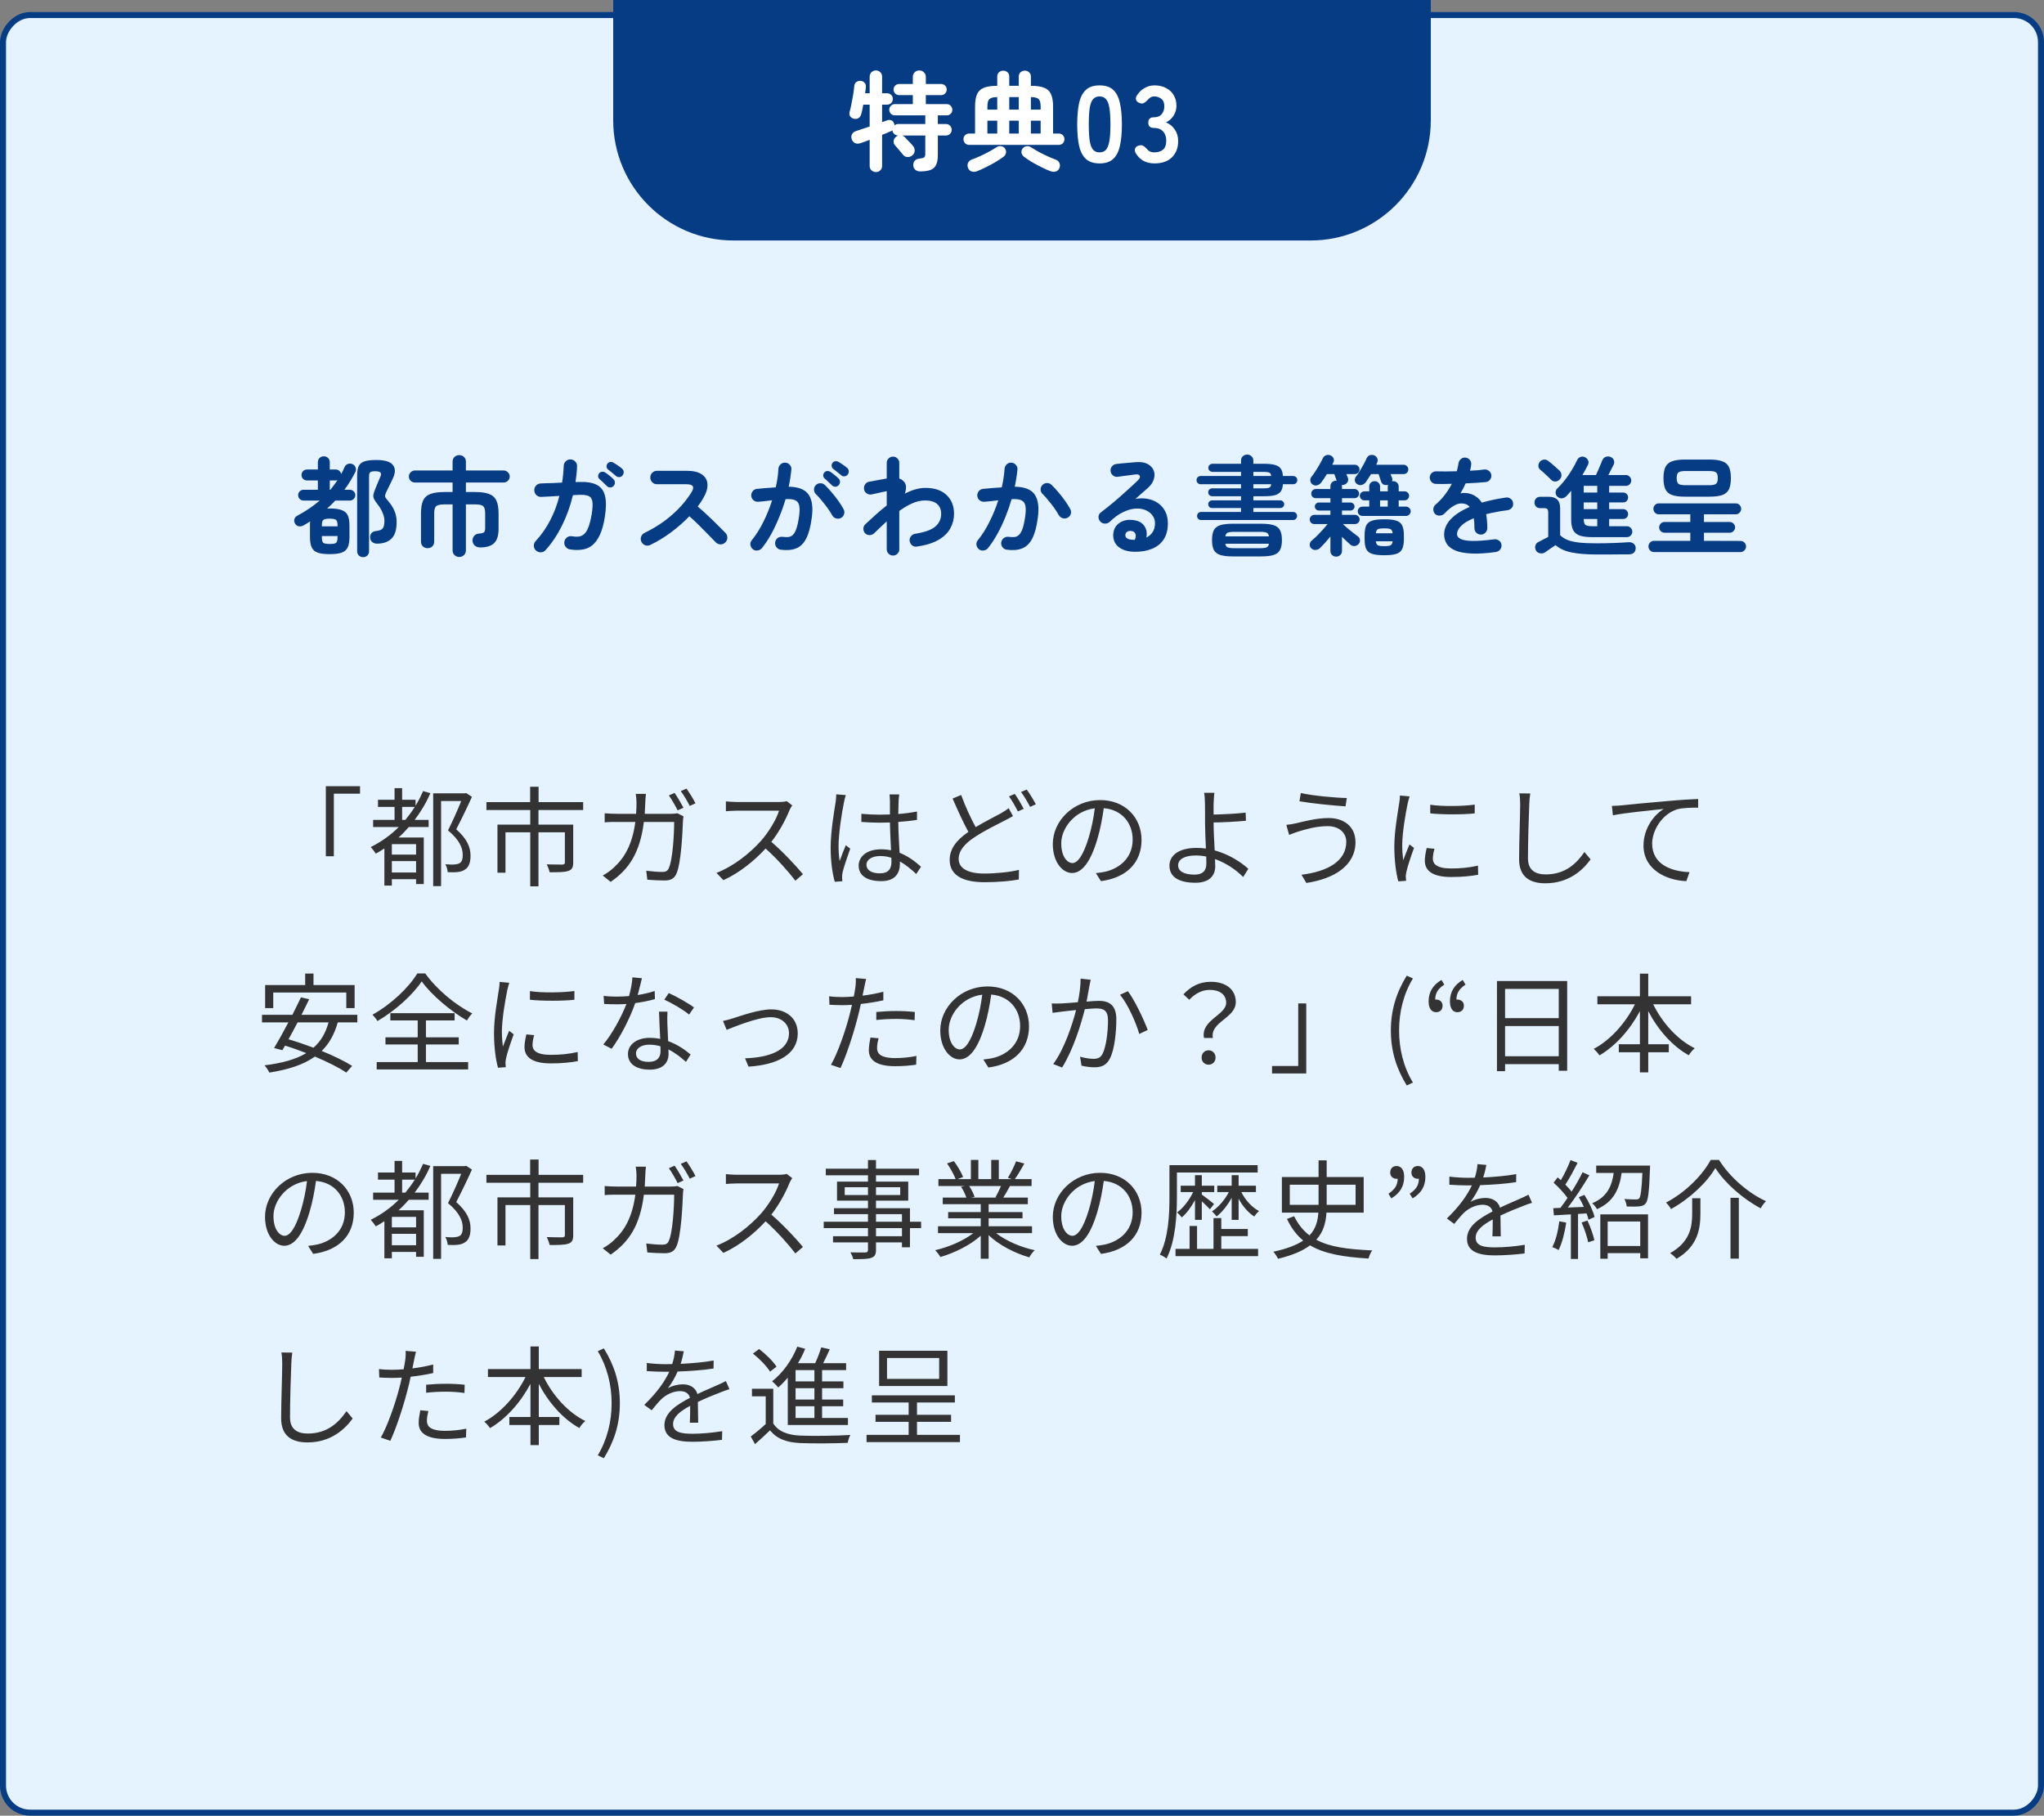
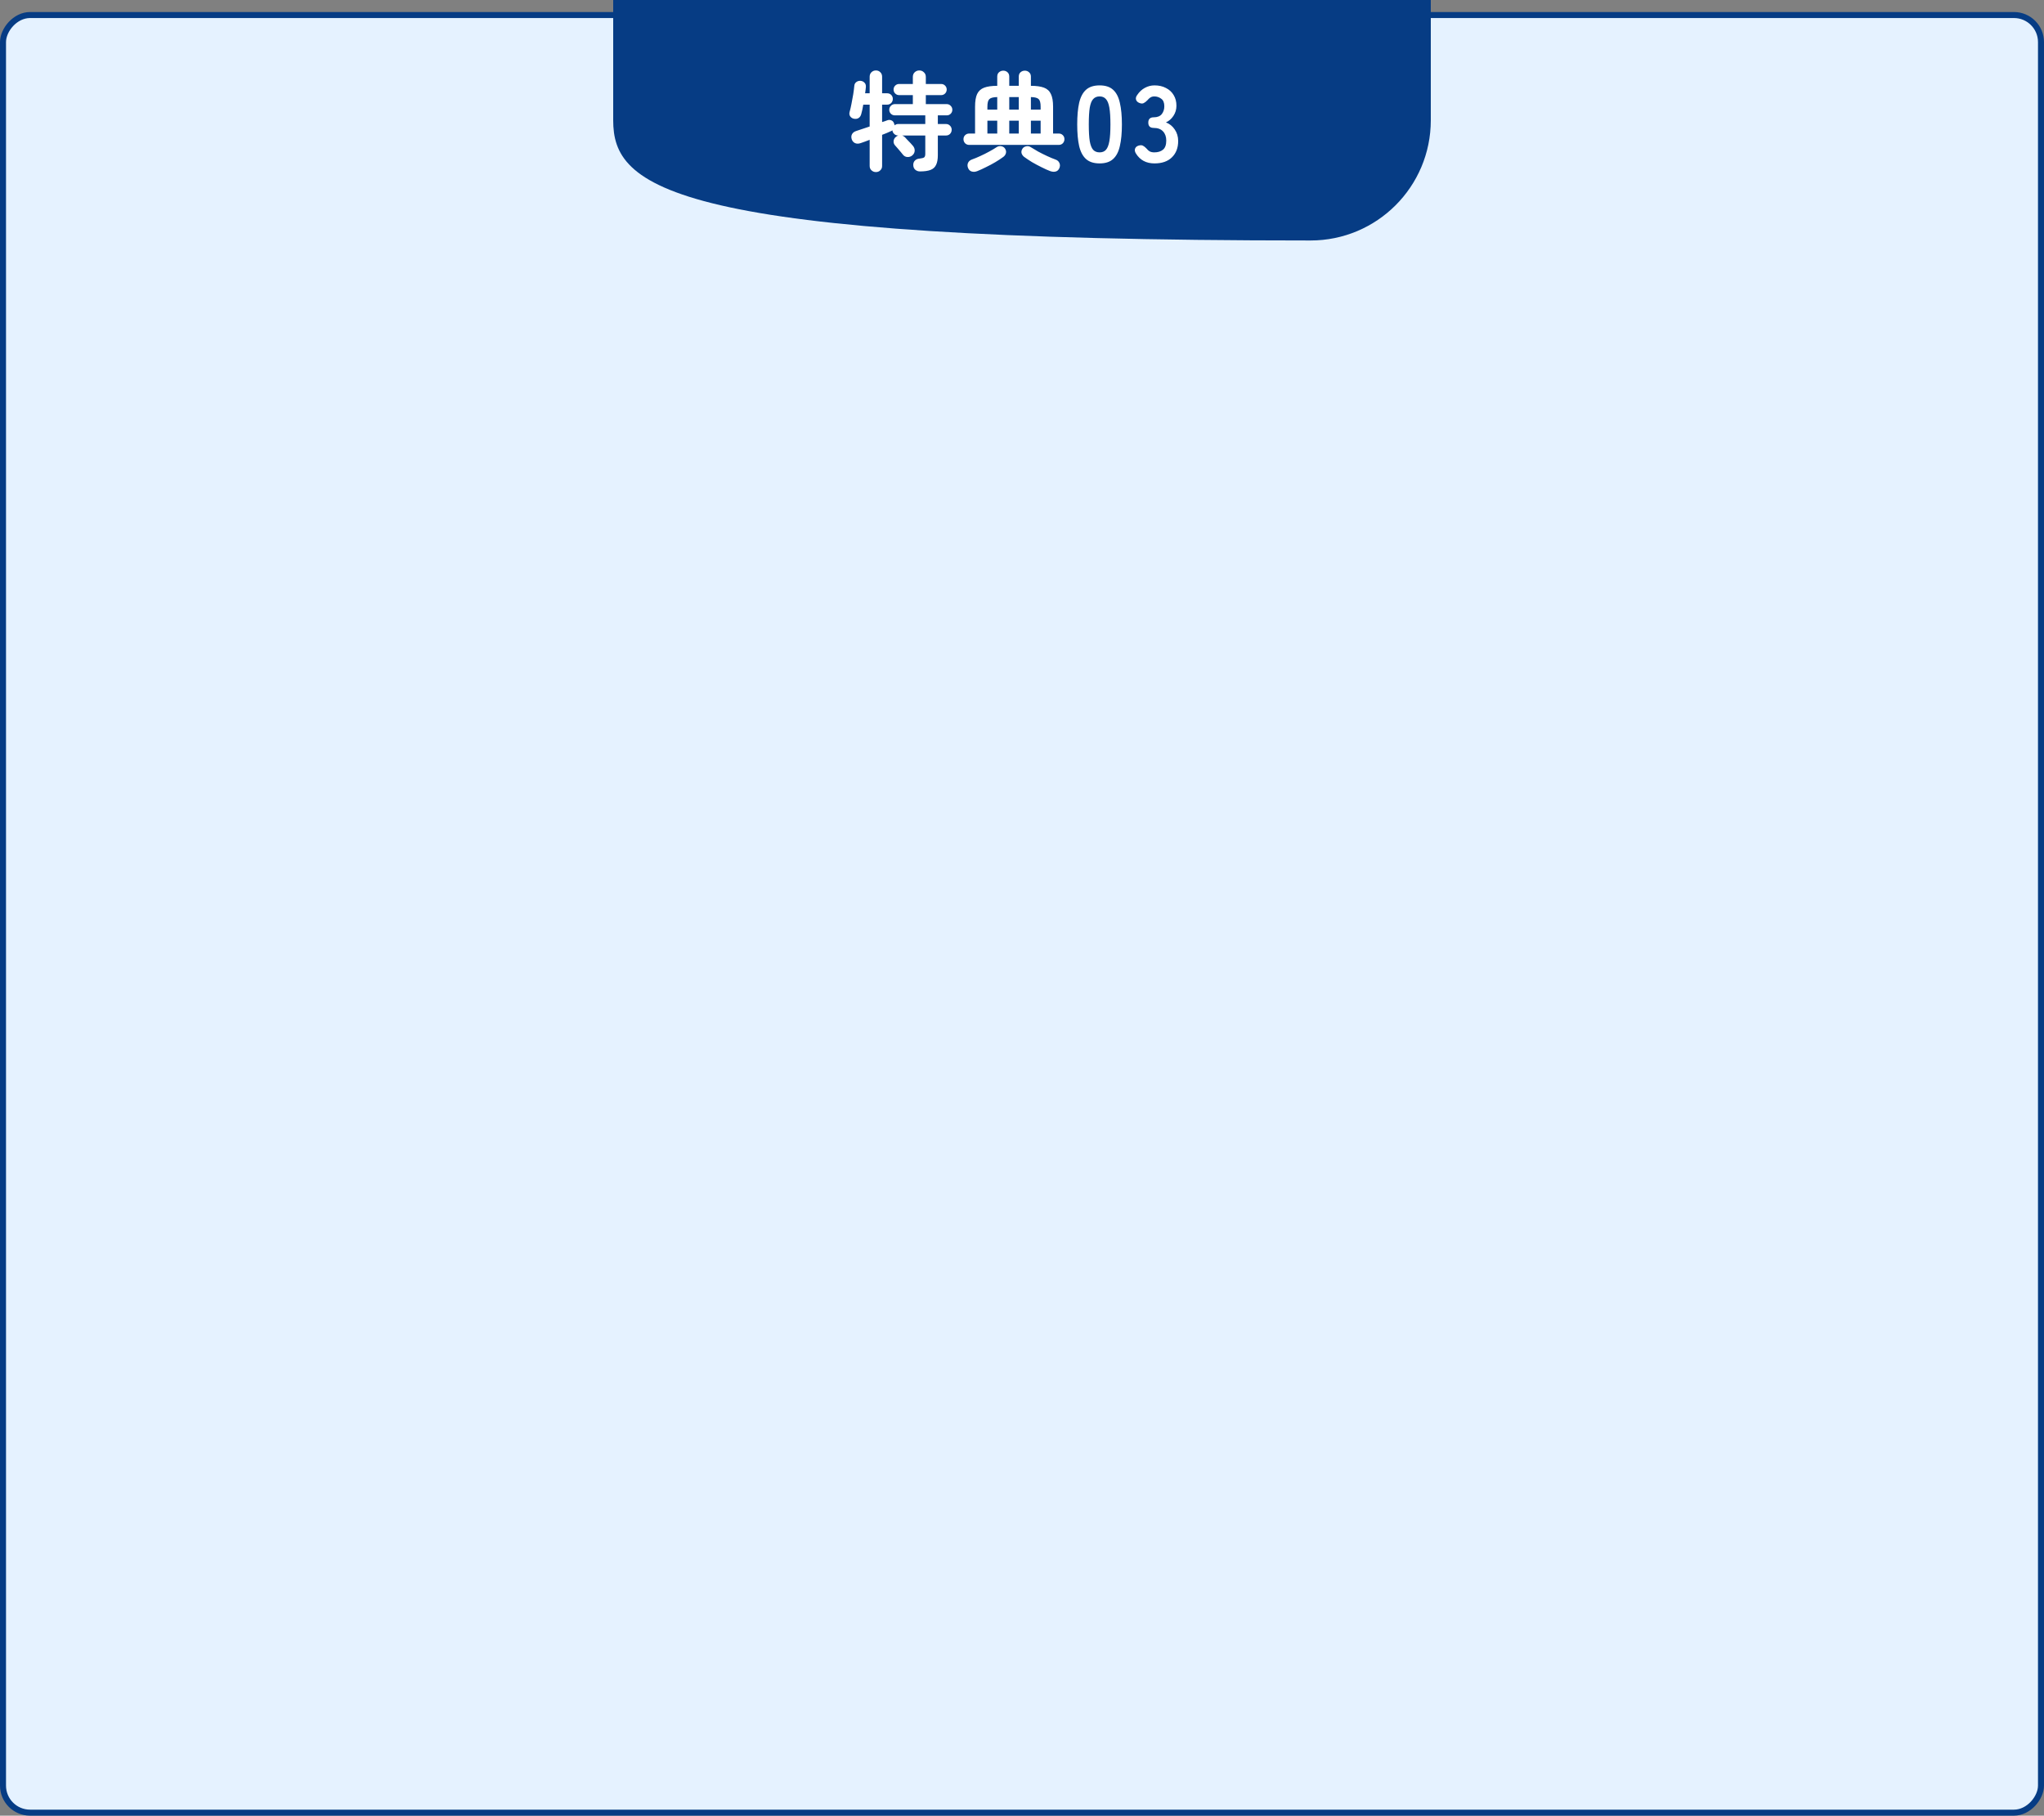
<svg xmlns="http://www.w3.org/2000/svg" width="340" height="302" viewBox="0 0 340 302" fill="none">
  <rect x="0" y="0" width="340" height="302" fill="#808080" stroke="none" />
  <rect x="0.5" y="-0.5" width="339" height="299" rx="4.5" transform="matrix(1 0 0 -1 0 301)" fill="#E5F2FF" stroke="#063C84" />
-   <path d="M54.836 92.17C53.984 92.17 53.318 92.086 52.838 91.918C52.37 91.75 52.04 91.456 51.848 91.036C51.656 90.628 51.56 90.058 51.56 89.326V87.418C51.56 87.286 51.56 87.166 51.56 87.058C51.572 86.938 51.584 86.824 51.596 86.716C51.416 86.824 51.236 86.938 51.056 87.058C50.888 87.166 50.714 87.268 50.534 87.364C50.258 87.52 49.988 87.58 49.724 87.544C49.46 87.508 49.25 87.364 49.094 87.112C48.938 86.848 48.896 86.596 48.968 86.356C49.04 86.104 49.202 85.912 49.454 85.78C50.126 85.42 50.774 85.03 51.398 84.61C52.022 84.19 52.616 83.74 53.18 83.26H50.498C50.246 83.26 50.03 83.17 49.85 82.99C49.682 82.81 49.598 82.6 49.598 82.36C49.598 82.108 49.682 81.898 49.85 81.73C50.03 81.55 50.246 81.46 50.498 81.46H52.874V79.912H51.056C50.804 79.912 50.588 79.822 50.408 79.642C50.24 79.462 50.156 79.252 50.156 79.012C50.156 78.76 50.24 78.544 50.408 78.364C50.588 78.184 50.804 78.094 51.056 78.094H52.874V76.906C52.874 76.594 52.97 76.348 53.162 76.168C53.354 75.988 53.588 75.898 53.864 75.898C54.14 75.898 54.374 75.988 54.566 76.168C54.758 76.348 54.854 76.594 54.854 76.906V78.094H55.862C56.09 78.094 56.282 78.166 56.438 78.31C56.606 78.454 56.708 78.634 56.744 78.85C56.852 78.658 56.954 78.466 57.05 78.274C57.146 78.07 57.236 77.872 57.32 77.68C57.452 77.404 57.65 77.23 57.914 77.158C58.178 77.074 58.436 77.098 58.688 77.23C58.928 77.35 59.084 77.536 59.156 77.788C59.24 78.04 59.222 78.286 59.102 78.526C58.838 79.042 58.556 79.546 58.256 80.038C57.956 80.53 57.632 81.004 57.284 81.46H58.202C58.442 81.46 58.652 81.55 58.832 81.73C59.012 81.898 59.102 82.108 59.102 82.36C59.102 82.6 59.012 82.81 58.832 82.99C58.652 83.17 58.442 83.26 58.202 83.26H55.772C55.556 83.488 55.334 83.716 55.106 83.944C54.878 84.16 54.644 84.376 54.404 84.592C54.476 84.592 54.548 84.592 54.62 84.592C54.692 84.58 54.764 84.574 54.836 84.574C55.7 84.574 56.366 84.664 56.834 84.844C57.314 85.012 57.65 85.3 57.842 85.708C58.034 86.116 58.13 86.686 58.13 87.418V89.326C58.13 90.058 58.034 90.628 57.842 91.036C57.65 91.456 57.314 91.75 56.834 91.918C56.366 92.086 55.7 92.17 54.836 92.17ZM60.398 92.674C60.134 92.674 59.9 92.584 59.696 92.404C59.504 92.224 59.408 91.984 59.408 91.684V79.084C59.408 78.424 59.492 77.908 59.66 77.536C59.84 77.164 60.158 76.9 60.614 76.744C61.082 76.588 61.742 76.51 62.594 76.51C63.998 76.51 64.916 76.786 65.348 77.338C65.792 77.878 65.792 78.628 65.348 79.588C65.192 79.912 65.018 80.272 64.826 80.668C64.634 81.052 64.472 81.382 64.34 81.658C64.196 81.946 64.106 82.174 64.07 82.342C64.034 82.498 64.058 82.648 64.142 82.792C64.238 82.924 64.388 83.116 64.592 83.368C65.036 83.872 65.378 84.412 65.618 84.988C65.858 85.552 65.978 86.158 65.978 86.806C65.978 88.114 65.69 89.044 65.114 89.596C64.55 90.148 63.746 90.424 62.702 90.424C62.402 90.424 62.144 90.34 61.928 90.172C61.712 90.004 61.592 89.758 61.568 89.434C61.556 89.134 61.628 88.882 61.784 88.678C61.952 88.474 62.222 88.354 62.594 88.318C63.146 88.258 63.506 88.108 63.674 87.868C63.854 87.628 63.944 87.196 63.944 86.572C63.944 86.176 63.836 85.732 63.62 85.24C63.404 84.736 63.122 84.268 62.774 83.836C62.51 83.5 62.324 83.218 62.216 82.99C62.108 82.762 62.072 82.528 62.108 82.288C62.156 82.036 62.264 81.706 62.432 81.298C62.564 80.986 62.702 80.65 62.846 80.29C62.99 79.93 63.134 79.588 63.278 79.264C63.41 78.952 63.41 78.73 63.278 78.598C63.146 78.454 62.852 78.382 62.396 78.382C61.976 78.382 61.7 78.442 61.568 78.562C61.448 78.67 61.388 78.91 61.388 79.282V91.684C61.388 91.984 61.292 92.224 61.1 92.404C60.908 92.584 60.674 92.674 60.398 92.674ZM54.836 90.478C55.208 90.478 55.484 90.454 55.664 90.406C55.856 90.346 55.982 90.238 56.042 90.082C56.114 89.914 56.15 89.662 56.15 89.326V89.164H53.54V89.326C53.54 89.83 53.618 90.148 53.774 90.28C53.942 90.412 54.296 90.478 54.836 90.478ZM53.54 87.544H56.15V87.418C56.15 86.926 56.066 86.614 55.898 86.482C55.742 86.338 55.388 86.266 54.836 86.266C54.296 86.266 53.942 86.338 53.774 86.482C53.618 86.614 53.54 86.926 53.54 87.418V87.544ZM54.854 81.46H54.962C55.166 81.208 55.364 80.95 55.556 80.686C55.76 80.41 55.958 80.134 56.15 79.858C56.066 79.894 55.97 79.912 55.862 79.912H54.854V81.46ZM76.382 92.638C76.082 92.638 75.824 92.536 75.608 92.332C75.392 92.128 75.284 91.858 75.284 91.522V83.89H73.97C73.514 83.89 73.154 83.932 72.89 84.016C72.638 84.088 72.464 84.238 72.368 84.466C72.272 84.682 72.224 85.006 72.224 85.438V90.082C72.224 90.418 72.116 90.688 71.9 90.892C71.696 91.084 71.438 91.18 71.126 91.18C70.826 91.18 70.568 91.084 70.352 90.892C70.136 90.688 70.028 90.418 70.028 90.082V85.438C70.028 84.514 70.142 83.794 70.37 83.278C70.61 82.75 71.018 82.378 71.594 82.162C72.17 81.946 72.962 81.838 73.97 81.838H75.284V80.254H69.02C68.744 80.254 68.504 80.158 68.3 79.966C68.108 79.762 68.012 79.528 68.012 79.264C68.012 78.988 68.108 78.754 68.3 78.562C68.504 78.358 68.744 78.256 69.02 78.256H75.284V76.798C75.284 76.462 75.392 76.198 75.608 76.006C75.824 75.802 76.082 75.7 76.382 75.7C76.694 75.7 76.958 75.802 77.174 76.006C77.39 76.198 77.498 76.462 77.498 76.798V78.256H83.78C84.056 78.256 84.29 78.358 84.482 78.562C84.686 78.754 84.788 78.988 84.788 79.264C84.788 79.528 84.686 79.762 84.482 79.966C84.29 80.158 84.056 80.254 83.78 80.254H77.498V81.838H78.974C79.994 81.838 80.786 81.946 81.35 82.162C81.926 82.378 82.334 82.75 82.574 83.278C82.814 83.794 82.934 84.514 82.934 85.438V87.958C82.934 89.062 82.688 89.854 82.196 90.334C81.704 90.814 80.936 91.054 79.892 91.054C79.52 91.054 79.214 90.952 78.974 90.748C78.746 90.544 78.62 90.274 78.596 89.938C78.584 89.65 78.674 89.386 78.866 89.146C79.058 88.906 79.328 88.774 79.676 88.75C80.096 88.726 80.372 88.654 80.504 88.534C80.636 88.414 80.702 88.18 80.702 87.832V85.438C80.702 85.006 80.654 84.682 80.558 84.466C80.462 84.238 80.288 84.088 80.036 84.016C79.796 83.932 79.442 83.89 78.974 83.89H77.498V91.522C77.498 91.858 77.39 92.128 77.174 92.332C76.958 92.536 76.694 92.638 76.382 92.638ZM89.162 91.576C88.934 91.372 88.814 91.12 88.802 90.82C88.79 90.508 88.886 90.238 89.09 90.01C90.026 89.002 90.824 87.868 91.484 86.608C92.156 85.336 92.678 83.962 93.05 82.486C92.378 82.522 91.748 82.558 91.16 82.594C90.584 82.618 90.206 82.636 90.026 82.648C89.726 82.66 89.462 82.564 89.234 82.36C89.006 82.144 88.886 81.886 88.874 81.586C88.862 81.274 88.958 81.004 89.162 80.776C89.366 80.548 89.618 80.428 89.918 80.416C90.062 80.404 90.32 80.392 90.692 80.38C91.064 80.368 91.496 80.356 91.988 80.344C92.492 80.32 92.996 80.296 93.5 80.272C93.644 79.372 93.734 78.442 93.77 77.482C93.782 77.17 93.902 76.912 94.13 76.708C94.358 76.492 94.622 76.396 94.922 76.42C95.234 76.432 95.492 76.552 95.696 76.78C95.912 76.996 96.008 77.26 95.984 77.572C95.972 78.016 95.942 78.454 95.894 78.886C95.846 79.318 95.792 79.75 95.732 80.182L96.254 80.164C97.562 80.116 98.57 80.278 99.278 80.65C99.986 81.022 100.442 81.64 100.646 82.504C100.85 83.368 100.838 84.526 100.61 85.978C100.418 87.202 100.142 88.198 99.782 88.966C99.422 89.734 98.996 90.316 98.504 90.712C98.012 91.096 97.454 91.33 96.83 91.414C96.206 91.51 95.528 91.498 94.796 91.378C94.496 91.33 94.256 91.18 94.076 90.928C93.896 90.676 93.83 90.4 93.878 90.1C93.938 89.788 94.088 89.548 94.328 89.38C94.58 89.2 94.856 89.14 95.156 89.2C95.552 89.272 95.912 89.29 96.236 89.254C96.572 89.218 96.872 89.086 97.136 88.858C97.412 88.63 97.652 88.258 97.856 87.742C98.072 87.214 98.258 86.494 98.414 85.582C98.57 84.634 98.612 83.926 98.54 83.458C98.48 82.978 98.27 82.66 97.91 82.504C97.562 82.348 97.034 82.282 96.326 82.306C96.146 82.306 95.804 82.324 95.3 82.36C94.868 84.172 94.256 85.87 93.464 87.454C92.672 89.038 91.76 90.394 90.728 91.522C90.524 91.75 90.266 91.864 89.954 91.864C89.654 91.876 89.39 91.78 89.162 91.576ZM100.952 80.848C100.796 80.68 100.598 80.488 100.358 80.272C100.13 80.044 99.914 79.846 99.71 79.678C99.59 79.57 99.518 79.42 99.494 79.228C99.482 79.036 99.542 78.862 99.674 78.706C99.806 78.562 99.962 78.484 100.142 78.472C100.334 78.448 100.514 78.49 100.682 78.598C100.874 78.718 101.102 78.886 101.366 79.102C101.642 79.318 101.87 79.522 102.05 79.714C102.206 79.87 102.284 80.056 102.284 80.272C102.284 80.476 102.212 80.662 102.068 80.83C101.924 80.986 101.738 81.07 101.51 81.082C101.294 81.082 101.108 81.004 100.952 80.848ZM102.464 79.174C102.296 79.018 102.086 78.838 101.834 78.634C101.582 78.43 101.354 78.25 101.15 78.094C101.018 77.998 100.934 77.854 100.898 77.662C100.874 77.47 100.922 77.29 101.042 77.122C101.15 76.966 101.294 76.876 101.474 76.852C101.666 76.816 101.846 76.846 102.014 76.942C102.218 77.05 102.464 77.206 102.752 77.41C103.04 77.602 103.28 77.782 103.472 77.95C103.64 78.094 103.73 78.274 103.742 78.49C103.754 78.706 103.694 78.898 103.562 79.066C103.442 79.234 103.268 79.33 103.04 79.354C102.824 79.378 102.632 79.318 102.464 79.174ZM108.17 90.64C107.906 90.772 107.624 90.79 107.324 90.694C107.036 90.586 106.826 90.394 106.694 90.118C106.562 89.842 106.544 89.56 106.64 89.272C106.748 88.984 106.934 88.774 107.198 88.642C108.914 87.814 110.438 86.818 111.77 85.654C113.114 84.478 114.206 83.206 115.046 81.838C115.574 80.974 115.286 80.542 114.182 80.542H109.268C108.968 80.542 108.71 80.434 108.494 80.218C108.278 79.99 108.17 79.726 108.17 79.426C108.17 79.114 108.278 78.85 108.494 78.634C108.71 78.418 108.968 78.31 109.268 78.31H114.254C115.334 78.31 116.162 78.508 116.738 78.904C117.314 79.288 117.626 79.816 117.674 80.488C117.734 81.16 117.512 81.934 117.008 82.81C116.744 83.29 116.426 83.77 116.054 84.25C116.606 84.706 117.17 85.21 117.746 85.762C118.334 86.302 118.88 86.83 119.384 87.346C119.9 87.85 120.332 88.282 120.68 88.642C120.884 88.858 120.986 89.122 120.986 89.434C120.986 89.746 120.872 90.01 120.644 90.226C120.428 90.442 120.164 90.55 119.852 90.55C119.54 90.538 119.276 90.424 119.06 90.208C118.736 89.872 118.328 89.452 117.836 88.948C117.344 88.432 116.822 87.904 116.27 87.364C115.718 86.812 115.184 86.314 114.668 85.87C113.756 86.818 112.736 87.712 111.608 88.552C110.492 89.38 109.346 90.076 108.17 90.64ZM129.86 91.432C129.572 91.396 129.338 91.258 129.158 91.018C128.978 90.79 128.906 90.526 128.942 90.226C128.978 89.926 129.11 89.686 129.338 89.506C129.578 89.326 129.848 89.254 130.148 89.29C130.52 89.338 130.85 89.35 131.138 89.326C131.438 89.29 131.696 89.164 131.912 88.948C132.128 88.732 132.32 88.378 132.488 87.886C132.656 87.394 132.8 86.716 132.92 85.852C133.028 85.096 133.034 84.508 132.938 84.088C132.854 83.656 132.632 83.362 132.272 83.206C131.912 83.038 131.378 82.978 130.67 83.026C130.382 84.01 130.034 84.994 129.626 85.978C129.23 86.962 128.792 87.898 128.312 88.786C127.832 89.662 127.31 90.454 126.746 91.162C126.554 91.39 126.314 91.522 126.026 91.558C125.738 91.606 125.474 91.54 125.234 91.36C125.006 91.168 124.868 90.928 124.82 90.64C124.784 90.34 124.862 90.076 125.054 89.848C125.762 88.984 126.404 87.97 126.98 86.806C127.556 85.642 128.042 84.442 128.438 83.206C128.066 83.254 127.682 83.302 127.286 83.35C126.902 83.386 126.524 83.422 126.152 83.458C125.852 83.482 125.588 83.404 125.36 83.224C125.132 83.044 125 82.804 124.964 82.504C124.94 82.204 125.018 81.94 125.198 81.712C125.378 81.472 125.618 81.34 125.918 81.316C126.434 81.256 126.956 81.208 127.484 81.172C128.012 81.124 128.528 81.088 129.032 81.064C129.164 80.524 129.266 79.996 129.338 79.48C129.41 78.952 129.458 78.448 129.482 77.968C129.506 77.668 129.626 77.422 129.842 77.23C130.07 77.026 130.334 76.936 130.634 76.96C130.934 76.972 131.18 77.092 131.372 77.32C131.576 77.536 131.666 77.794 131.642 78.094C131.594 78.538 131.534 79 131.462 79.48C131.39 79.96 131.3 80.452 131.192 80.956C132.824 80.98 133.928 81.418 134.504 82.27C135.092 83.122 135.266 84.412 135.026 86.14C134.834 87.628 134.522 88.78 134.09 89.596C133.67 90.412 133.112 90.952 132.416 91.216C131.72 91.492 130.868 91.564 129.86 91.432ZM139.904 86.14C139.64 86.284 139.364 86.314 139.076 86.23C138.788 86.146 138.572 85.972 138.428 85.708C138.224 85.324 137.966 84.922 137.654 84.502C137.342 84.07 137.018 83.656 136.682 83.26C136.358 82.852 136.046 82.504 135.746 82.216C135.53 82.012 135.416 81.766 135.404 81.478C135.392 81.178 135.488 80.92 135.692 80.704C135.896 80.488 136.142 80.38 136.43 80.38C136.73 80.368 136.988 80.464 137.204 80.668C137.588 81.028 137.972 81.442 138.356 81.91C138.752 82.366 139.118 82.834 139.454 83.314C139.802 83.794 140.09 84.25 140.318 84.682C140.462 84.946 140.492 85.222 140.408 85.51C140.336 85.786 140.168 85.996 139.904 86.14ZM138.392 80.722C138.236 80.566 138.038 80.38 137.798 80.164C137.57 79.936 137.354 79.738 137.15 79.57C137.03 79.462 136.958 79.312 136.934 79.12C136.922 78.928 136.982 78.754 137.114 78.598C137.246 78.442 137.402 78.358 137.582 78.346C137.774 78.334 137.948 78.376 138.104 78.472C138.308 78.592 138.542 78.766 138.806 78.994C139.082 79.21 139.31 79.408 139.49 79.588C139.646 79.744 139.724 79.93 139.724 80.146C139.724 80.35 139.652 80.536 139.508 80.704C139.364 80.86 139.178 80.944 138.95 80.956C138.734 80.956 138.548 80.878 138.392 80.722ZM139.904 79.03C139.736 78.886 139.52 78.712 139.256 78.508C139.004 78.304 138.776 78.124 138.572 77.968C138.452 77.86 138.374 77.71 138.338 77.518C138.314 77.326 138.362 77.152 138.482 76.996C138.59 76.84 138.734 76.75 138.914 76.726C139.106 76.69 139.286 76.72 139.454 76.816C139.658 76.924 139.904 77.08 140.192 77.284C140.48 77.476 140.72 77.656 140.912 77.824C141.08 77.968 141.17 78.148 141.182 78.364C141.194 78.58 141.134 78.772 141.002 78.94C140.882 79.108 140.708 79.204 140.48 79.228C140.264 79.252 140.072 79.186 139.904 79.03ZM148.544 92.404C148.256 92.404 148.01 92.302 147.806 92.098C147.602 91.894 147.5 91.648 147.5 91.36V86.716C147.164 87.028 146.816 87.352 146.456 87.688C146.108 88.024 145.76 88.36 145.412 88.696C145.196 88.9 144.938 89.002 144.638 89.002C144.35 89.002 144.104 88.9 143.9 88.696C143.708 88.48 143.612 88.222 143.612 87.922C143.624 87.622 143.738 87.376 143.954 87.184C144.518 86.656 145.094 86.128 145.682 85.6C146.282 85.06 146.888 84.55 147.5 84.07V81.694C147.296 81.73 147.032 81.784 146.708 81.856C146.384 81.928 146.066 82 145.754 82.072C145.442 82.144 145.196 82.198 145.016 82.234C144.728 82.294 144.458 82.246 144.206 82.09C143.954 81.934 143.798 81.712 143.738 81.424C143.678 81.124 143.726 80.848 143.882 80.596C144.038 80.344 144.26 80.188 144.548 80.128C144.644 80.104 144.818 80.074 145.07 80.038C145.322 79.99 145.604 79.936 145.916 79.876C146.228 79.816 146.528 79.762 146.816 79.714C147.104 79.666 147.332 79.624 147.5 79.588V76.996C147.5 76.708 147.602 76.462 147.806 76.258C148.01 76.054 148.256 75.952 148.544 75.952C148.832 75.952 149.078 76.054 149.282 76.258C149.486 76.462 149.588 76.708 149.588 76.996V79.588C149.948 79.708 150.248 79.936 150.488 80.272C150.644 80.5 150.716 80.77 150.704 81.082C150.704 81.394 150.638 81.736 150.506 82.108C151.082 81.808 151.658 81.574 152.234 81.406C152.81 81.238 153.374 81.154 153.926 81.154C155.462 81.154 156.638 81.55 157.454 82.342C158.282 83.122 158.696 84.166 158.696 85.474C158.696 86.302 158.498 87.088 158.102 87.832C157.718 88.576 157.076 89.218 156.176 89.758C155.276 90.298 154.07 90.682 152.558 90.91C152.258 90.958 151.988 90.898 151.748 90.73C151.52 90.55 151.376 90.31 151.316 90.01C151.268 89.71 151.334 89.446 151.514 89.218C151.694 88.978 151.928 88.834 152.216 88.786C153.812 88.534 154.934 88.132 155.582 87.58C156.23 87.016 156.554 86.314 156.554 85.474C156.554 84.766 156.332 84.22 155.888 83.836C155.444 83.44 154.778 83.242 153.89 83.242C153.158 83.242 152.438 83.404 151.73 83.728C151.022 84.04 150.308 84.46 149.588 84.988V91.36C149.588 91.648 149.486 91.894 149.282 92.098C149.078 92.302 148.832 92.404 148.544 92.404ZM167.48 91.432C167.18 91.396 166.94 91.258 166.76 91.018C166.58 90.79 166.508 90.526 166.544 90.226C166.592 89.926 166.73 89.686 166.958 89.506C167.198 89.326 167.462 89.254 167.75 89.29C168.134 89.338 168.47 89.35 168.758 89.326C169.046 89.29 169.298 89.164 169.514 88.948C169.742 88.732 169.94 88.378 170.108 87.886C170.276 87.394 170.42 86.716 170.54 85.852C170.648 85.096 170.654 84.508 170.558 84.088C170.462 83.656 170.234 83.362 169.874 83.206C169.514 83.038 168.98 82.978 168.272 83.026C167.984 84.01 167.642 84.994 167.246 85.978C166.85 86.962 166.406 87.898 165.914 88.786C165.434 89.662 164.912 90.454 164.348 91.162C164.168 91.39 163.928 91.522 163.628 91.558C163.34 91.606 163.076 91.54 162.836 91.36C162.608 91.168 162.47 90.928 162.422 90.64C162.386 90.34 162.464 90.076 162.656 89.848C163.364 88.984 164.006 87.97 164.582 86.806C165.17 85.642 165.662 84.442 166.058 83.206C165.686 83.254 165.302 83.302 164.906 83.35C164.522 83.386 164.138 83.422 163.754 83.458C163.466 83.482 163.202 83.404 162.962 83.224C162.734 83.044 162.602 82.804 162.566 82.504C162.542 82.204 162.62 81.94 162.8 81.712C162.992 81.472 163.232 81.34 163.52 81.316C164.036 81.256 164.558 81.208 165.086 81.172C165.614 81.124 166.13 81.088 166.634 81.064C166.886 79.96 167.042 78.928 167.102 77.968C167.126 77.668 167.246 77.422 167.462 77.23C167.678 77.026 167.936 76.936 168.236 76.96C168.536 76.972 168.782 77.092 168.974 77.32C169.178 77.536 169.268 77.794 169.244 78.094C169.208 78.538 169.148 79 169.064 79.48C168.992 79.96 168.902 80.452 168.794 80.956C170.438 80.98 171.548 81.418 172.124 82.27C172.7 83.122 172.868 84.412 172.628 86.14C172.436 87.628 172.124 88.78 171.692 89.596C171.272 90.412 170.714 90.952 170.018 91.216C169.334 91.492 168.488 91.564 167.48 91.432ZM177.596 86.104C177.332 86.248 177.056 86.278 176.768 86.194C176.492 86.11 176.276 85.942 176.12 85.69C175.916 85.306 175.658 84.898 175.346 84.466C175.034 84.034 174.71 83.62 174.374 83.224C174.05 82.816 173.738 82.468 173.438 82.18C173.222 81.976 173.108 81.73 173.096 81.442C173.084 81.154 173.18 80.902 173.384 80.686C173.588 80.47 173.834 80.356 174.122 80.344C174.422 80.332 174.68 80.428 174.896 80.632C175.28 80.992 175.664 81.406 176.048 81.874C176.444 82.33 176.81 82.798 177.146 83.278C177.494 83.758 177.782 84.214 178.01 84.646C178.166 84.91 178.202 85.186 178.118 85.474C178.034 85.762 177.86 85.972 177.596 86.104ZM188.666 91.774C187.574 91.75 186.71 91.486 186.074 90.982C185.45 90.478 185.15 89.788 185.174 88.912C185.198 88.396 185.342 87.946 185.606 87.562C185.882 87.178 186.254 86.89 186.722 86.698C187.19 86.494 187.724 86.422 188.324 86.482C189.284 86.566 189.956 86.896 190.34 87.472C190.724 88.036 190.838 88.684 190.682 89.416C191.102 89.212 191.444 88.918 191.708 88.534C191.984 88.138 192.122 87.628 192.122 87.004C192.122 86.536 191.984 86.116 191.708 85.744C191.444 85.36 191.066 85.066 190.574 84.862C190.094 84.646 189.536 84.556 188.9 84.592C188.264 84.628 187.58 84.82 186.848 85.168C186.116 85.504 185.366 86.044 184.598 86.788C184.382 86.992 184.112 87.094 183.788 87.094C183.464 87.082 183.2 86.956 182.996 86.716C182.804 86.488 182.714 86.23 182.726 85.942C182.75 85.642 182.876 85.408 183.104 85.24C183.848 84.676 184.592 84.082 185.336 83.458C186.08 82.822 186.788 82.198 187.46 81.586C188.144 80.974 188.744 80.416 189.26 79.912C189.584 79.6 189.692 79.342 189.584 79.138C189.488 78.934 189.23 78.862 188.81 78.922C188.402 78.97 187.934 79.03 187.406 79.102C186.89 79.174 186.404 79.24 185.948 79.3C185.66 79.348 185.396 79.282 185.156 79.102C184.916 78.922 184.778 78.682 184.742 78.382C184.694 78.094 184.76 77.836 184.94 77.608C185.12 77.368 185.36 77.224 185.66 77.176C185.924 77.14 186.254 77.104 186.65 77.068C187.058 77.032 187.472 76.996 187.892 76.96C188.324 76.924 188.69 76.894 188.99 76.87C189.77 76.81 190.406 76.912 190.898 77.176C191.39 77.44 191.726 77.8 191.906 78.256C192.086 78.7 192.092 79.186 191.924 79.714C191.768 80.242 191.426 80.74 190.898 81.208C190.658 81.412 190.352 81.676 189.98 82C189.62 82.324 189.248 82.654 188.864 82.99C189.548 82.858 190.214 82.852 190.862 82.972C191.51 83.08 192.086 83.308 192.59 83.656C193.106 84.004 193.514 84.466 193.814 85.042C194.114 85.606 194.264 86.272 194.264 87.04C194.264 88.132 194.024 89.038 193.544 89.758C193.064 90.466 192.404 90.982 191.564 91.306C190.724 91.642 189.758 91.798 188.666 91.774ZM188.342 89.776C188.366 89.776 188.402 89.776 188.45 89.776C188.486 89.776 188.528 89.782 188.576 89.794C188.636 89.794 188.702 89.788 188.774 89.776C188.942 89.38 188.972 89.05 188.864 88.786C188.756 88.522 188.54 88.366 188.216 88.318C187.928 88.282 187.688 88.324 187.496 88.444C187.316 88.552 187.214 88.732 187.19 88.984C187.178 89.464 187.562 89.728 188.342 89.776ZM199.79 86.5C199.598 86.5 199.436 86.434 199.304 86.302C199.184 86.17 199.124 86.008 199.124 85.816C199.124 85.636 199.184 85.48 199.304 85.348C199.436 85.216 199.598 85.15 199.79 85.15H206.432V84.502H201.626C201.446 84.502 201.29 84.442 201.158 84.322C201.038 84.19 200.978 84.034 200.978 83.854C200.978 83.686 201.038 83.542 201.158 83.422C201.29 83.29 201.446 83.224 201.626 83.224H206.432V82.54H201.662C201.47 82.54 201.308 82.48 201.176 82.36C201.044 82.24 200.978 82.084 200.978 81.892C200.978 81.688 201.044 81.526 201.176 81.406C201.308 81.286 201.47 81.226 201.662 81.226H206.432V80.542H199.718C199.526 80.542 199.364 80.476 199.232 80.344C199.1 80.212 199.034 80.05 199.034 79.858C199.034 79.666 199.1 79.504 199.232 79.372C199.364 79.24 199.526 79.174 199.718 79.174H206.432V78.49H201.698C201.506 78.49 201.338 78.424 201.194 78.292C201.062 78.16 200.996 78.004 200.996 77.824C200.996 77.62 201.062 77.458 201.194 77.338C201.338 77.206 201.506 77.14 201.698 77.14H206.432V76.636C206.432 76.324 206.528 76.078 206.72 75.898C206.924 75.706 207.17 75.61 207.458 75.61C207.746 75.61 207.986 75.706 208.178 75.898C208.382 76.078 208.484 76.324 208.484 76.636V77.14H210.266C211.034 77.14 211.64 77.206 212.084 77.338C212.528 77.458 212.852 77.668 213.056 77.968C213.26 78.268 213.374 78.67 213.398 79.174H215.09C215.294 79.174 215.462 79.24 215.594 79.372C215.726 79.504 215.792 79.666 215.792 79.858C215.792 80.05 215.726 80.212 215.594 80.344C215.462 80.476 215.294 80.542 215.09 80.542H213.398C213.374 81.034 213.26 81.43 213.056 81.73C212.852 82.018 212.528 82.228 212.084 82.36C211.64 82.48 211.034 82.54 210.266 82.54H208.484V83.224H212.984C213.152 83.224 213.296 83.29 213.416 83.422C213.548 83.542 213.614 83.686 213.614 83.854C213.614 84.034 213.548 84.19 213.416 84.322C213.296 84.442 213.152 84.502 212.984 84.502H208.484V85.15H215.09C215.282 85.15 215.438 85.216 215.558 85.348C215.69 85.48 215.756 85.636 215.756 85.816C215.756 86.008 215.69 86.17 215.558 86.302C215.438 86.434 215.282 86.5 215.09 86.5H199.79ZM205.064 92.548C204.152 92.548 203.444 92.464 202.94 92.296C202.448 92.128 202.1 91.846 201.896 91.45C201.704 91.054 201.608 90.514 201.608 89.83C201.608 89.146 201.704 88.606 201.896 88.21C202.1 87.814 202.448 87.532 202.94 87.364C203.444 87.196 204.152 87.112 205.064 87.112H209.762C210.686 87.112 211.394 87.196 211.886 87.364C212.39 87.532 212.738 87.814 212.93 88.21C213.134 88.606 213.236 89.146 213.236 89.83C213.236 90.514 213.134 91.054 212.93 91.45C212.738 91.846 212.39 92.128 211.886 92.296C211.394 92.464 210.686 92.548 209.762 92.548H205.064ZM203.822 89.218H211.076C211.028 88.906 210.902 88.702 210.698 88.606C210.494 88.51 210.146 88.462 209.654 88.462H205.244C204.752 88.462 204.404 88.51 204.2 88.606C203.996 88.702 203.87 88.906 203.822 89.218ZM205.244 91.18H209.654C210.146 91.18 210.494 91.132 210.698 91.036C210.902 90.952 211.028 90.754 211.076 90.442H203.822C203.87 90.754 203.996 90.952 204.2 91.036C204.404 91.132 204.752 91.18 205.244 91.18ZM208.484 79.174H211.454C211.418 78.886 211.316 78.7 211.148 78.616C210.98 78.532 210.68 78.49 210.248 78.49H208.484V79.174ZM208.484 81.226H210.248C210.68 81.226 210.98 81.184 211.148 81.1C211.316 81.004 211.418 80.818 211.454 80.542H208.484V81.226ZM222.254 92.584C221.99 92.584 221.762 92.494 221.57 92.314C221.39 92.146 221.3 91.918 221.3 91.63V89.236C221.012 89.596 220.712 89.95 220.4 90.298C220.088 90.634 219.812 90.922 219.572 91.162C219.368 91.354 219.122 91.456 218.834 91.468C218.558 91.492 218.318 91.402 218.114 91.198C217.922 91.018 217.838 90.802 217.862 90.55C217.886 90.286 218 90.07 218.204 89.902C218.468 89.686 218.762 89.422 219.086 89.11C219.41 88.786 219.728 88.45 220.04 88.102C220.352 87.754 220.616 87.442 220.832 87.166H218.636C218.42 87.166 218.234 87.094 218.078 86.95C217.934 86.794 217.862 86.614 217.862 86.41C217.862 86.194 217.934 86.014 218.078 85.87C218.234 85.714 218.42 85.636 218.636 85.636H221.3V84.916H219.374C219.194 84.916 219.038 84.85 218.906 84.718C218.774 84.586 218.708 84.43 218.708 84.25C218.708 84.07 218.774 83.914 218.906 83.782C219.038 83.65 219.194 83.584 219.374 83.584H221.3V82.864H218.888C218.672 82.864 218.486 82.792 218.33 82.648C218.186 82.492 218.114 82.312 218.114 82.108C218.114 81.892 218.186 81.712 218.33 81.568C218.486 81.412 218.672 81.334 218.888 81.334H221.3V80.902C221.3 80.614 221.39 80.386 221.57 80.218C221.762 80.038 221.99 79.948 222.254 79.948C222.278 79.948 222.296 79.954 222.308 79.966C222.32 79.966 222.332 79.966 222.344 79.966C222.284 79.786 222.218 79.594 222.146 79.39C222.074 79.174 222.008 78.994 221.948 78.85H220.724C220.568 79.114 220.406 79.366 220.238 79.606C220.082 79.834 219.932 80.044 219.788 80.236C219.62 80.464 219.404 80.62 219.14 80.704C218.876 80.788 218.624 80.758 218.384 80.614C218.156 80.47 218.018 80.272 217.97 80.02C217.922 79.768 217.976 79.54 218.132 79.336C218.336 79.084 218.558 78.772 218.798 78.4C219.05 78.016 219.284 77.632 219.5 77.248C219.728 76.852 219.908 76.51 220.04 76.222C220.16 75.97 220.346 75.802 220.598 75.718C220.85 75.634 221.096 75.646 221.336 75.754C221.576 75.862 221.738 76.024 221.822 76.24C221.918 76.444 221.912 76.66 221.804 76.888C221.78 76.948 221.75 77.014 221.714 77.086C221.678 77.158 221.642 77.23 221.606 77.302H225.368C225.584 77.302 225.764 77.38 225.908 77.536C226.064 77.68 226.142 77.86 226.142 78.076C226.142 78.292 226.064 78.478 225.908 78.634C225.764 78.778 225.584 78.85 225.368 78.85H223.964C224.012 78.97 224.054 79.084 224.09 79.192C224.138 79.3 224.174 79.384 224.198 79.444C224.294 79.696 224.282 79.936 224.162 80.164C224.042 80.38 223.862 80.53 223.622 80.614C223.49 80.662 223.346 80.686 223.19 80.686C223.202 80.722 223.208 80.758 223.208 80.794C223.22 80.83 223.226 80.866 223.226 80.902V81.334H225.314C225.518 81.334 225.692 81.412 225.836 81.568C225.992 81.712 226.07 81.892 226.07 82.108C226.07 82.312 225.992 82.492 225.836 82.648C225.692 82.792 225.518 82.864 225.314 82.864H223.226V83.584H224.648C224.828 83.584 224.984 83.65 225.116 83.782C225.248 83.914 225.314 84.07 225.314 84.25C225.314 84.43 225.248 84.586 225.116 84.718C224.984 84.85 224.828 84.916 224.648 84.916H223.226V85.636H225.386C225.602 85.636 225.782 85.714 225.926 85.87C226.082 86.014 226.16 86.194 226.16 86.41C226.16 86.614 226.082 86.794 225.926 86.95C225.782 87.094 225.602 87.166 225.386 87.166H223.37C223.538 87.322 223.778 87.538 224.09 87.814C224.414 88.078 224.738 88.342 225.062 88.606C225.398 88.858 225.668 89.062 225.872 89.218C226.076 89.362 226.19 89.56 226.214 89.812C226.238 90.064 226.166 90.286 225.998 90.478C225.83 90.682 225.608 90.796 225.332 90.82C225.068 90.844 224.834 90.772 224.63 90.604C224.45 90.448 224.234 90.25 223.982 90.01C223.73 89.77 223.478 89.53 223.226 89.29V91.63C223.226 91.918 223.13 92.146 222.938 92.314C222.758 92.494 222.53 92.584 222.254 92.584ZM226.628 85.816C226.412 85.816 226.226 85.738 226.07 85.582C225.926 85.426 225.854 85.246 225.854 85.042C225.854 84.826 225.926 84.646 226.07 84.502C226.226 84.346 226.412 84.268 226.628 84.268H227.762V83.224H226.952C226.748 83.224 226.568 83.152 226.412 83.008C226.268 82.852 226.196 82.672 226.196 82.468C226.196 82.264 226.268 82.09 226.412 81.946C226.568 81.802 226.748 81.73 226.952 81.73H227.762V80.938C227.762 80.662 227.846 80.446 228.014 80.29C228.194 80.122 228.41 80.038 228.662 80.038C228.902 80.038 229.112 80.122 229.292 80.29C229.472 80.446 229.562 80.662 229.562 80.938V81.73H230.84V80.938C230.84 80.818 230.858 80.716 230.894 80.632C230.654 80.704 230.42 80.698 230.192 80.614C229.976 80.53 229.826 80.368 229.742 80.128C229.694 79.948 229.622 79.732 229.526 79.48C229.442 79.228 229.37 79.018 229.31 78.85H228.068C227.912 79.09 227.762 79.324 227.618 79.552C227.474 79.78 227.336 79.99 227.204 80.182C227.036 80.41 226.814 80.566 226.538 80.65C226.274 80.734 226.022 80.698 225.782 80.542C225.554 80.41 225.416 80.218 225.368 79.966C225.332 79.714 225.392 79.486 225.548 79.282C225.74 79.042 225.95 78.736 226.178 78.364C226.406 77.992 226.622 77.614 226.826 77.23C227.042 76.846 227.21 76.51 227.33 76.222C227.438 75.97 227.618 75.802 227.87 75.718C228.122 75.634 228.374 75.646 228.626 75.754C228.854 75.862 229.01 76.024 229.094 76.24C229.19 76.444 229.19 76.666 229.094 76.906C229.07 76.966 229.04 77.032 229.004 77.104C228.968 77.164 228.938 77.23 228.914 77.302H233.486C233.702 77.302 233.882 77.38 234.026 77.536C234.182 77.68 234.26 77.86 234.26 78.076C234.26 78.292 234.182 78.478 234.026 78.634C233.882 78.778 233.702 78.85 233.486 78.85H231.308C231.356 78.97 231.398 79.084 231.434 79.192C231.482 79.288 231.518 79.372 231.542 79.444C231.626 79.648 231.626 79.852 231.542 80.056C231.578 80.044 231.614 80.038 231.65 80.038C231.686 80.038 231.716 80.038 231.74 80.038C231.992 80.038 232.208 80.122 232.388 80.29C232.568 80.446 232.658 80.662 232.658 80.938V81.73H233.63C233.846 81.73 234.026 81.802 234.17 81.946C234.314 82.09 234.386 82.264 234.386 82.468C234.386 82.672 234.314 82.852 234.17 83.008C234.026 83.152 233.846 83.224 233.63 83.224H232.658V84.268H233.882C234.098 84.268 234.278 84.346 234.422 84.502C234.578 84.646 234.656 84.826 234.656 85.042C234.656 85.246 234.578 85.426 234.422 85.582C234.278 85.738 234.098 85.816 233.882 85.816H226.628ZM230.138 92.35C229.322 92.35 228.686 92.272 228.23 92.116C227.774 91.972 227.45 91.708 227.258 91.324C227.078 90.94 226.988 90.388 226.988 89.668V89.074C226.988 88.342 227.078 87.784 227.258 87.4C227.45 87.016 227.774 86.752 228.23 86.608C228.686 86.452 229.322 86.374 230.138 86.374H230.372C231.188 86.374 231.824 86.452 232.28 86.608C232.736 86.752 233.054 87.016 233.234 87.4C233.426 87.784 233.522 88.342 233.522 89.074V89.668C233.522 90.388 233.426 90.94 233.234 91.324C233.054 91.708 232.736 91.972 232.28 92.116C231.824 92.272 231.188 92.35 230.372 92.35H230.138ZM228.86 88.696H231.65C231.614 88.348 231.506 88.126 231.326 88.03C231.146 87.934 230.828 87.886 230.372 87.886H230.138C229.682 87.886 229.364 87.934 229.184 88.03C229.004 88.126 228.896 88.348 228.86 88.696ZM230.138 90.838H230.372C230.828 90.838 231.146 90.79 231.326 90.694C231.506 90.586 231.614 90.364 231.65 90.028H228.86C228.896 90.364 229.004 90.586 229.184 90.694C229.364 90.79 229.682 90.838 230.138 90.838ZM229.562 84.268H230.84V83.224H229.562V84.268ZM248.84 91.81C247.232 92.038 245.876 92.122 244.772 92.062C243.668 92.014 242.78 91.852 242.108 91.576C241.448 91.3 240.968 90.934 240.668 90.478C240.368 90.01 240.218 89.482 240.218 88.894C240.218 87.994 240.578 87.154 241.298 86.374C242.03 85.594 243.086 84.91 244.466 84.322C244.274 84.082 244.04 83.92 243.764 83.836C243.164 83.656 242.57 83.722 241.982 84.034C241.406 84.346 240.842 84.802 240.29 85.402C240.086 85.618 239.816 85.738 239.48 85.762C239.156 85.774 238.892 85.672 238.688 85.456C238.496 85.228 238.406 84.964 238.418 84.664C238.442 84.364 238.568 84.118 238.796 83.926C239.384 83.422 239.9 82.876 240.344 82.288C240.8 81.7 241.184 81.094 241.496 80.47C240.98 80.482 240.494 80.494 240.038 80.506C239.594 80.506 239.21 80.5 238.886 80.488C238.586 80.488 238.334 80.386 238.13 80.182C237.926 79.966 237.824 79.708 237.824 79.408C237.836 79.108 237.95 78.862 238.166 78.67C238.382 78.478 238.64 78.388 238.94 78.4C239.36 78.412 239.864 78.418 240.452 78.418C241.052 78.406 241.676 78.394 242.324 78.382C242.384 78.154 242.438 77.932 242.486 77.716C242.534 77.5 242.576 77.284 242.612 77.068C242.66 76.768 242.792 76.528 243.008 76.348C243.224 76.156 243.482 76.078 243.782 76.114C244.082 76.15 244.322 76.282 244.502 76.51C244.682 76.738 244.754 77.002 244.718 77.302C244.706 77.458 244.682 77.62 244.646 77.788C244.61 77.956 244.568 78.124 244.52 78.292C244.976 78.268 245.402 78.244 245.798 78.22C246.194 78.184 246.548 78.142 246.86 78.094C247.16 78.058 247.424 78.13 247.652 78.31C247.892 78.478 248.03 78.712 248.066 79.012C248.102 79.312 248.024 79.576 247.832 79.804C247.652 80.032 247.418 80.158 247.13 80.182C246.686 80.23 246.176 80.272 245.6 80.308C245.024 80.344 244.424 80.374 243.8 80.398C243.536 80.986 243.248 81.538 242.936 82.054C243.224 81.994 243.5 81.976 243.764 82C244.028 82.012 244.28 82.054 244.52 82.126C244.88 82.222 245.228 82.39 245.564 82.63C245.912 82.858 246.218 83.182 246.482 83.602C247.07 83.434 247.694 83.278 248.354 83.134C249.026 82.99 249.734 82.864 250.478 82.756C250.766 82.708 251.03 82.774 251.27 82.954C251.51 83.122 251.648 83.356 251.684 83.656C251.732 83.956 251.666 84.22 251.486 84.448C251.306 84.676 251.066 84.814 250.766 84.862C250.07 84.946 249.428 85.048 248.84 85.168C248.252 85.276 247.706 85.396 247.202 85.528C247.262 85.852 247.31 86.206 247.346 86.59C247.382 86.974 247.4 87.388 247.4 87.832C247.4 88.132 247.292 88.39 247.076 88.606C246.872 88.81 246.62 88.912 246.32 88.912C246.02 88.912 245.768 88.81 245.564 88.606C245.36 88.39 245.258 88.132 245.258 87.832C245.258 87.22 245.222 86.674 245.15 86.194C244.166 86.602 243.452 87.04 243.008 87.508C242.576 87.964 242.36 88.408 242.36 88.84C242.36 89.164 242.552 89.428 242.936 89.632C243.32 89.836 243.962 89.95 244.862 89.974C245.762 89.998 246.992 89.908 248.552 89.704C248.84 89.668 249.104 89.74 249.344 89.92C249.584 90.088 249.722 90.322 249.758 90.622C249.794 90.91 249.722 91.168 249.542 91.396C249.362 91.624 249.128 91.762 248.84 91.81ZM264.86 89.344C263.972 89.344 263.27 89.254 262.754 89.074C262.25 88.882 261.89 88.576 261.674 88.156C261.458 87.724 261.35 87.154 261.35 86.446V81.622C261.122 81.91 260.876 82.192 260.612 82.468C260.42 82.684 260.18 82.822 259.892 82.882C259.616 82.93 259.352 82.852 259.1 82.648C258.884 82.468 258.77 82.234 258.758 81.946C258.758 81.658 258.854 81.424 259.046 81.244C259.694 80.62 260.3 79.9 260.864 79.084C261.428 78.268 261.914 77.428 262.322 76.564C262.454 76.288 262.646 76.102 262.898 76.006C263.15 75.91 263.408 75.928 263.672 76.06C263.912 76.18 264.08 76.36 264.176 76.6C264.272 76.828 264.254 77.08 264.122 77.356C263.99 77.632 263.846 77.908 263.69 78.184C263.546 78.46 263.39 78.736 263.222 79.012H265.472C265.592 78.76 265.718 78.484 265.85 78.184C265.982 77.872 266.108 77.572 266.228 77.284C266.36 76.984 266.462 76.738 266.534 76.546C266.654 76.27 266.846 76.084 267.11 75.988C267.374 75.892 267.638 75.898 267.902 76.006C268.202 76.126 268.388 76.318 268.46 76.582C268.544 76.834 268.52 77.086 268.388 77.338C268.268 77.566 268.13 77.836 267.974 78.148C267.83 78.448 267.686 78.736 267.542 79.012H270.44C270.692 79.012 270.902 79.102 271.07 79.282C271.25 79.462 271.34 79.672 271.34 79.912C271.34 80.164 271.25 80.38 271.07 80.56C270.902 80.728 270.692 80.812 270.44 80.812H267.668V81.928H270.008C270.236 81.928 270.428 82.006 270.584 82.162C270.74 82.318 270.818 82.51 270.818 82.738C270.818 82.966 270.74 83.164 270.584 83.332C270.428 83.488 270.236 83.566 270.008 83.566H267.668V84.682H270.008C270.236 84.682 270.428 84.766 270.584 84.934C270.74 85.09 270.818 85.282 270.818 85.51C270.818 85.738 270.74 85.93 270.584 86.086C270.428 86.242 270.236 86.32 270.008 86.32H267.668V87.526H270.62C270.86 87.526 271.07 87.616 271.25 87.796C271.43 87.976 271.52 88.192 271.52 88.444C271.52 88.684 271.43 88.894 271.25 89.074C271.07 89.254 270.86 89.344 270.62 89.344H264.86ZM265.526 92.224C263.858 92.224 262.478 92.11 261.386 91.882C260.294 91.654 259.418 91.252 258.758 90.676C258.59 90.784 258.386 90.916 258.146 91.072C257.918 91.24 257.696 91.396 257.48 91.54C257.264 91.696 257.102 91.81 256.994 91.882C256.754 92.038 256.478 92.086 256.166 92.026C255.866 91.978 255.644 91.822 255.5 91.558C255.356 91.306 255.32 91.042 255.392 90.766C255.464 90.478 255.632 90.274 255.896 90.154C256.076 90.058 256.328 89.926 256.652 89.758C256.976 89.59 257.27 89.44 257.534 89.308V85.258C257.534 84.97 257.486 84.778 257.39 84.682C257.306 84.574 257.12 84.52 256.832 84.52H256.184C255.896 84.52 255.668 84.43 255.5 84.25C255.332 84.058 255.248 83.83 255.248 83.566C255.248 83.314 255.332 83.098 255.5 82.918C255.668 82.726 255.896 82.63 256.184 82.63H257.624C258.884 82.63 259.514 83.26 259.514 84.52V89.02C259.838 89.344 260.246 89.608 260.738 89.812C261.23 90.004 261.866 90.148 262.646 90.244C263.426 90.328 264.386 90.37 265.526 90.37C266.534 90.37 267.512 90.352 268.46 90.316C269.408 90.28 270.212 90.238 270.872 90.19C271.22 90.166 271.508 90.244 271.736 90.424C271.964 90.604 272.078 90.85 272.078 91.162C272.078 91.474 271.982 91.726 271.79 91.918C271.61 92.11 271.316 92.206 270.908 92.206C270.524 92.206 270.086 92.206 269.594 92.206C269.102 92.218 268.598 92.224 268.082 92.224C267.578 92.224 267.104 92.224 266.66 92.224C266.216 92.224 265.838 92.224 265.526 92.224ZM258.038 79.822C257.786 79.558 257.486 79.27 257.138 78.958C256.802 78.634 256.49 78.358 256.202 78.13C256.01 77.962 255.908 77.752 255.896 77.5C255.896 77.236 255.974 77.008 256.13 76.816C256.298 76.612 256.514 76.492 256.778 76.456C257.042 76.408 257.288 76.474 257.516 76.654C257.84 76.894 258.176 77.17 258.524 77.482C258.884 77.794 259.184 78.064 259.424 78.292C259.628 78.496 259.73 78.736 259.73 79.012C259.742 79.288 259.646 79.534 259.442 79.75C259.25 79.954 259.016 80.068 258.74 80.092C258.464 80.104 258.23 80.014 258.038 79.822ZM264.896 87.526H265.688V86.32H263.438C263.438 86.824 263.534 87.154 263.726 87.31C263.93 87.454 264.32 87.526 264.896 87.526ZM263.438 84.682H265.688V83.566H263.438V84.682ZM263.438 81.928H265.688V80.812H263.438V81.928ZM275.12 91.828C274.868 91.828 274.652 91.732 274.472 91.54C274.292 91.36 274.202 91.144 274.202 90.892C274.202 90.64 274.292 90.424 274.472 90.244C274.652 90.052 274.868 89.956 275.12 89.956H281.168V88.606H276.866C276.626 88.606 276.416 88.516 276.236 88.336C276.068 88.156 275.984 87.952 275.984 87.724C275.984 87.484 276.068 87.274 276.236 87.094C276.416 86.914 276.626 86.824 276.866 86.824H281.168V85.546H275.912C275.672 85.546 275.462 85.456 275.282 85.276C275.114 85.096 275.03 84.88 275.03 84.628C275.03 84.388 275.114 84.178 275.282 83.998C275.462 83.818 275.672 83.728 275.912 83.728H288.746C288.986 83.728 289.19 83.818 289.358 83.998C289.538 84.178 289.628 84.388 289.628 84.628C289.628 84.88 289.538 85.096 289.358 85.276C289.19 85.456 288.986 85.546 288.746 85.546H283.436V86.824H287.738C287.978 86.824 288.182 86.914 288.35 87.094C288.53 87.274 288.62 87.484 288.62 87.724C288.62 87.952 288.53 88.156 288.35 88.336C288.182 88.516 287.978 88.606 287.738 88.606H283.436V89.956L289.502 89.974C289.766 89.974 289.988 90.064 290.168 90.244C290.348 90.424 290.438 90.64 290.438 90.892C290.438 91.144 290.348 91.36 290.168 91.54C289.988 91.732 289.766 91.828 289.502 91.828H275.12ZM280.304 82.612C279.392 82.612 278.672 82.522 278.144 82.342C277.616 82.15 277.244 81.832 277.028 81.388C276.812 80.932 276.704 80.314 276.704 79.534C276.704 78.742 276.812 78.124 277.028 77.68C277.244 77.224 277.616 76.906 278.144 76.726C278.672 76.534 279.392 76.438 280.304 76.438H284.318C285.242 76.438 285.962 76.534 286.478 76.726C287.006 76.906 287.378 77.224 287.594 77.68C287.81 78.124 287.918 78.742 287.918 79.534C287.918 80.314 287.81 80.932 287.594 81.388C287.378 81.832 287.006 82.15 286.478 82.342C285.962 82.522 285.242 82.612 284.318 82.612H280.304ZM280.322 80.704H284.336C284.888 80.704 285.26 80.626 285.452 80.47C285.644 80.302 285.74 79.984 285.74 79.516C285.74 79.048 285.644 78.736 285.452 78.58C285.26 78.424 284.888 78.346 284.336 78.346H280.322C279.77 78.346 279.392 78.424 279.188 78.58C278.996 78.736 278.9 79.048 278.9 79.516C278.9 79.984 278.996 80.302 279.188 80.47C279.392 80.626 279.77 80.704 280.322 80.704Z" fill="#063C84" />
-   <path d="M54.2 130.772H59.888V132.014H55.532V142.418H54.2V130.772ZM66.89 136.37H67.43C67.988 135.686 68.528 134.966 68.996 134.21H66.89V136.37ZM69.212 142.148V140.402H65.18V142.148H69.212ZM65.18 145.118H69.212V143.228H65.18V145.118ZM70.382 131.582L71.588 131.924C70.886 133.562 69.986 135.038 68.978 136.37H71.3V137.558H68.006C67.466 138.17 66.908 138.764 66.296 139.304H70.49V147.044H69.212V146.234H65.18V147.296H63.938V141.122C63.488 141.428 63.002 141.716 62.516 141.986C62.354 141.716 61.922 141.158 61.67 140.888C63.416 140.024 64.982 138.908 66.332 137.558H62.066V136.37H65.63V134.21H62.876V133.022H65.63V131.096H66.89V133.022H69.122V134.012C69.608 133.238 70.004 132.428 70.382 131.582ZM77.546 131.906L78.5 132.536C77.744 134.228 76.754 136.28 75.89 137.936C77.78 139.61 78.266 141.014 78.266 142.292C78.284 143.39 78.014 144.218 77.348 144.632C77.024 144.866 76.592 144.992 76.142 145.046C75.656 145.1 75.026 145.1 74.468 145.064C74.45 144.686 74.306 144.128 74.072 143.75C74.666 143.804 75.206 143.822 75.602 143.786C75.908 143.768 76.214 143.696 76.448 143.57C76.844 143.354 76.988 142.814 76.97 142.166C76.97 141.032 76.412 139.682 74.522 138.116C75.296 136.586 76.142 134.678 76.718 133.238H73.37V147.386H72.056V131.96H77.33L77.546 131.906ZM97.004 134.732H89.57V137.162H95.348V143.462C95.348 144.236 95.168 144.632 94.574 144.848C93.944 145.082 92.936 145.082 91.424 145.082C91.352 144.686 91.136 144.146 90.956 143.768C92.162 143.804 93.242 143.804 93.566 143.804C93.872 143.768 93.962 143.696 93.962 143.462V138.44H89.57V147.422H88.202V138.44H84.08V145.154H82.748V137.162H88.202V134.732H80.912V133.418H88.184V130.862H89.588V133.418H97.004V134.732ZM112.214 131.888C112.664 132.536 113.312 133.634 113.69 134.354L112.718 134.786C112.358 134.066 111.746 132.986 111.26 132.302L112.214 131.888ZM114.194 131.168C114.662 131.834 115.364 132.95 115.688 133.616L114.734 134.048C114.338 133.274 113.744 132.248 113.24 131.582L114.194 131.168ZM107.444 132.05C107.39 132.446 107.354 133.076 107.336 133.508C107.318 134.156 107.282 134.768 107.246 135.362H111.53C112.016 135.362 112.376 135.326 112.682 135.272L113.69 135.776C113.636 136.082 113.6 136.424 113.6 136.658C113.528 138.386 113.312 143.624 112.502 145.352C112.142 146.126 111.566 146.45 110.576 146.45C109.658 146.45 108.614 146.396 107.678 146.324L107.498 144.83C108.47 144.956 109.424 145.028 110.18 145.028C110.702 145.028 111.026 144.884 111.224 144.452C111.908 143.066 112.142 138.638 112.142 136.712H107.102C106.454 141.896 104.582 144.614 101.576 146.684L100.262 145.622C100.838 145.316 101.576 144.812 102.116 144.29C103.898 142.67 105.194 140.42 105.68 136.712H102.656C101.954 136.712 101.216 136.712 100.586 136.784V135.272C101.216 135.326 101.954 135.362 102.638 135.362H105.806C105.842 134.786 105.878 134.174 105.878 133.544C105.878 133.13 105.824 132.464 105.752 132.05H107.444ZM131.78 133.958C131.672 134.102 131.438 134.498 131.33 134.75C130.718 136.298 129.584 138.404 128.306 140.024C130.196 141.644 132.392 143.984 133.562 145.406L132.302 146.486C131.096 144.902 129.188 142.778 127.352 141.14C125.426 143.21 122.996 145.19 120.332 146.396L119.18 145.19C122.078 144.056 124.742 141.914 126.596 139.844C127.82 138.458 129.134 136.334 129.584 134.84H122.564C121.934 134.84 120.944 134.912 120.746 134.93V133.292C120.998 133.328 122.024 133.4 122.564 133.4H129.512C130.106 133.4 130.574 133.346 130.862 133.256L131.78 133.958ZM144.128 143.84C144.128 144.758 145.028 145.262 146.324 145.262C147.836 145.262 148.286 144.488 148.286 143.3C148.286 143.12 148.286 142.904 148.268 142.67C147.692 142.49 147.08 142.382 146.432 142.382C145.082 142.382 144.128 142.958 144.128 143.84ZM149.582 132.14C149.528 132.5 149.492 132.86 149.474 133.22C149.456 133.706 149.438 134.552 149.42 135.398C150.518 135.308 151.58 135.164 152.534 134.984V136.37C151.544 136.532 150.5 136.64 149.42 136.712C149.438 138.53 149.564 140.33 149.636 141.842C151.094 142.418 152.264 143.318 153.2 144.164L152.408 145.37C151.508 144.524 150.608 143.804 149.69 143.282C149.69 143.408 149.69 143.534 149.69 143.66C149.69 145.136 149.006 146.558 146.576 146.558C144.164 146.558 142.832 145.604 142.832 143.984C142.832 142.472 144.182 141.266 146.54 141.266C147.134 141.266 147.692 141.32 148.214 141.428C148.16 140.042 148.052 138.278 148.034 136.802C147.458 136.82 146.882 136.838 146.306 136.838C145.28 136.838 144.344 136.784 143.282 136.712V135.362C144.308 135.452 145.262 135.506 146.342 135.506C146.9 135.506 147.476 135.488 148.034 135.47V133.238C148.034 132.932 147.998 132.446 147.962 132.14H149.582ZM140.69 132.248C140.582 132.554 140.438 133.148 140.384 133.472C140.024 135.146 139.484 138.71 139.484 140.726C139.484 141.59 139.538 142.346 139.664 143.228C139.952 142.418 140.384 141.32 140.69 140.582L141.428 141.158C140.996 142.418 140.33 144.254 140.15 145.136C140.096 145.388 140.06 145.73 140.078 145.946C140.078 146.126 140.096 146.378 140.114 146.576L138.854 146.666C138.494 145.388 138.17 143.408 138.17 140.978C138.17 138.332 138.764 134.894 138.998 133.4C139.052 132.986 139.106 132.5 139.106 132.122L140.69 132.248ZM159.878 132.23C160.598 134.21 161.516 136.154 162.29 137.576C163.874 136.622 165.512 135.83 166.502 135.272C167.006 134.966 167.402 134.732 167.78 134.426L168.5 135.74C168.104 135.974 167.654 136.208 167.132 136.478C165.908 137.126 163.892 138.062 162.146 139.232C160.472 140.312 159.464 141.5 159.464 142.868C159.464 144.362 160.886 145.298 163.73 145.298C165.692 145.298 168.086 145.046 169.49 144.686L169.472 146.288C168.122 146.54 166.034 146.738 163.784 146.738C160.4 146.738 157.97 145.73 157.97 143.03C157.97 141.158 159.14 139.7 161.084 138.368C160.256 136.874 159.302 134.768 158.456 132.824L159.878 132.23ZM168.806 132.05C169.256 132.698 169.904 133.796 170.282 134.534L169.31 134.966C168.95 134.228 168.338 133.148 167.834 132.464L168.806 132.05ZM170.786 131.33C171.272 131.978 171.956 133.112 172.298 133.778L171.344 134.21C170.948 133.436 170.354 132.41 169.832 131.726L170.786 131.33ZM189.884 139.7C189.884 143.48 187.4 146 183.134 146.558L182.288 145.226C182.864 145.172 183.422 145.082 183.836 144.992C186.14 144.47 188.408 142.76 188.408 139.646C188.408 136.928 186.662 134.678 183.602 134.426C183.368 136.1 183.026 137.936 182.522 139.61C181.424 143.318 180.002 145.208 178.328 145.208C176.726 145.208 175.124 143.372 175.124 140.402C175.124 136.496 178.598 133.076 182.99 133.076C187.202 133.076 189.884 136.046 189.884 139.7ZM176.528 140.276C176.528 142.544 177.572 143.552 178.382 143.552C179.228 143.552 180.182 142.346 181.1 139.304C181.55 137.81 181.91 136.1 182.108 134.444C178.652 134.876 176.528 137.828 176.528 140.276ZM195.968 143.93C195.968 144.92 196.976 145.478 198.704 145.478C200.018 145.478 200.666 144.866 200.666 143.624C200.666 143.336 200.648 142.94 200.648 142.472C200.072 142.346 199.478 142.292 198.884 142.292C197.03 142.292 195.968 142.94 195.968 143.93ZM201.998 131.87C201.944 132.248 201.89 133.112 201.872 133.652C201.854 134.138 201.872 134.786 201.872 135.488C203.294 135.452 205.58 135.362 207.2 135.164L207.254 136.514C205.652 136.676 203.348 136.784 201.872 136.802C201.872 136.856 201.872 136.892 201.872 136.946C201.872 138.134 201.962 139.88 202.052 141.446C204.356 142.076 206.354 143.336 207.65 144.506L206.786 145.874C205.634 144.704 203.978 143.552 202.106 142.886C202.124 143.354 202.142 143.768 202.142 144.092C202.142 145.568 201.242 146.828 198.848 146.828C196.364 146.828 194.528 146.036 194.528 143.984C194.528 142.364 195.95 141.032 199.064 141.032C199.586 141.032 200.09 141.068 200.594 141.14C200.522 139.682 200.45 138.026 200.45 136.946C200.45 135.902 200.45 134.426 200.432 133.652C200.432 133.004 200.378 132.194 200.288 131.87H201.998ZM223.94 140.006C223.94 138.494 222.716 137.414 220.862 137.414C218.774 137.414 217.01 138.008 215.948 138.314C215.39 138.494 214.868 138.692 214.436 138.872L213.968 137.198C214.472 137.162 215.084 137.054 215.624 136.928C216.884 136.64 218.936 136.064 221.006 136.064C223.562 136.064 225.47 137.486 225.47 140.06C225.47 143.966 221.96 146.162 217.298 146.864L216.488 145.496C220.862 144.956 223.94 143.228 223.94 140.006ZM216.38 131.906C218.36 132.356 222.266 132.716 224.03 132.734L223.814 134.12C221.816 133.994 218.18 133.634 216.146 133.274L216.38 131.906ZM237.908 133.85C239.87 134.174 243.506 134.102 245.306 133.832V135.29C243.38 135.506 239.888 135.506 237.908 135.29V133.85ZM238.61 141.176C238.43 141.842 238.34 142.346 238.34 142.832C238.34 143.66 238.934 144.452 241.382 144.452C243.002 144.452 244.388 144.308 245.846 143.984L245.882 145.496C244.748 145.712 243.236 145.874 241.382 145.874C238.358 145.874 237.008 144.866 237.008 143.174C237.008 142.562 237.116 141.932 237.314 141.05L238.61 141.176ZM234.47 132.464C234.38 132.77 234.218 133.346 234.146 133.67C233.804 135.326 233.246 138.548 233.246 140.564C233.246 141.446 233.3 142.202 233.408 143.084C233.714 142.274 234.146 141.194 234.452 140.456L235.208 141.032C234.74 142.31 234.092 144.218 233.93 145.064C233.876 145.334 233.822 145.676 233.84 145.874C233.858 146.072 233.876 146.324 233.894 146.504L232.598 146.594C232.238 145.316 231.932 143.246 231.932 140.816C231.932 138.17 232.526 135.092 232.742 133.598C232.814 133.184 232.868 132.716 232.868 132.32L234.47 132.464ZM254.54 131.978C254.45 132.572 254.396 133.202 254.378 133.796C254.288 135.83 254.162 140.078 254.162 142.76C254.162 144.74 255.404 145.442 257.114 145.442C260.408 145.442 262.262 143.588 263.558 141.716L264.584 142.94C263.342 144.65 261.02 146.918 257.06 146.918C254.468 146.918 252.686 145.838 252.686 142.904C252.686 140.24 252.866 135.686 252.866 133.796C252.866 133.13 252.83 132.482 252.722 131.96L254.54 131.978ZM268.125 134.048C268.809 134.03 269.385 133.994 269.727 133.958C270.897 133.832 274.299 133.49 277.611 133.22C279.573 133.04 281.265 132.95 282.471 132.896V134.336C281.445 134.336 279.861 134.354 278.943 134.624C276.387 135.452 274.821 138.188 274.821 140.312C274.821 143.84 278.097 144.956 281.031 145.064L280.509 146.558C277.179 146.432 273.381 144.65 273.381 140.636C273.381 137.828 275.091 135.542 276.747 134.552C274.821 134.768 270.231 135.2 268.287 135.614L268.125 134.048ZM45.452 165.084V167.676H44.102V163.842H50.762V161.934H52.148V163.842H58.988V167.676H57.602V165.084H45.452ZM54.65 170.052H49.502C48.998 171.024 48.476 171.996 47.99 172.86C49.322 173.256 50.744 173.742 52.148 174.264C53.336 173.22 54.164 171.852 54.65 170.052ZM59.438 170.052H56.18C55.622 172.068 54.722 173.616 53.516 174.804C55.496 175.614 57.314 176.496 58.574 177.288L57.602 178.404C56.36 177.558 54.47 176.622 52.382 175.74C50.474 177.108 47.954 177.9 44.804 178.404C44.678 178.098 44.264 177.486 43.994 177.198C46.874 176.838 49.178 176.226 50.942 175.164C49.754 174.696 48.548 174.264 47.414 173.922C47.252 174.192 47.108 174.444 46.964 174.678L45.596 174.318C46.28 173.184 47.144 171.636 47.972 170.052H43.58V168.792H48.638C49.142 167.766 49.646 166.776 50.06 165.894L51.428 166.2C51.05 167.01 50.6 167.892 50.15 168.792H59.438V170.052ZM69.41 161.916H70.742C72.614 164.544 75.746 167.172 78.554 168.558C78.212 168.9 77.888 169.368 77.672 169.746C74.918 168.144 71.768 165.498 70.148 163.23C68.708 165.408 65.81 168.072 62.786 169.836C62.624 169.53 62.246 169.062 61.958 168.774C65.036 167.082 68.024 164.238 69.41 161.916ZM70.85 173.724V176.658H77.87V177.882H62.66V176.658H69.482V173.724H64.118V172.536H69.482V169.728H64.928V168.522H75.62V169.728H70.85V172.536H76.304V173.724H70.85ZM88.148 164.85C90.11 165.174 93.746 165.102 95.546 164.832V166.29C93.62 166.506 90.128 166.506 88.148 166.29V164.85ZM88.85 172.176C88.67 172.842 88.58 173.346 88.58 173.832C88.58 174.66 89.174 175.452 91.622 175.452C93.242 175.452 94.628 175.308 96.086 174.984L96.122 176.496C94.988 176.712 93.476 176.874 91.622 176.874C88.598 176.874 87.248 175.866 87.248 174.174C87.248 173.562 87.356 172.932 87.554 172.05L88.85 172.176ZM84.71 163.464C84.62 163.77 84.458 164.346 84.386 164.67C84.044 166.326 83.486 169.548 83.486 171.564C83.486 172.446 83.54 173.202 83.648 174.084C83.954 173.274 84.386 172.194 84.692 171.456L85.448 172.032C84.98 173.31 84.332 175.218 84.17 176.064C84.116 176.334 84.062 176.676 84.08 176.874C84.098 177.072 84.116 177.324 84.134 177.504L82.838 177.594C82.478 176.316 82.172 174.246 82.172 171.816C82.172 169.17 82.766 166.092 82.982 164.598C83.054 164.184 83.108 163.716 83.108 163.32L84.71 163.464ZM106.778 162.708C106.616 163.356 106.364 164.454 106.076 165.498C107.012 165.354 107.984 165.138 108.902 164.832L108.938 166.182C107.984 166.452 106.85 166.686 105.662 166.848C104.78 169.386 103.178 172.5 101.738 174.444L100.352 173.724C101.846 171.978 103.376 169.098 104.204 166.992C103.664 167.028 103.124 167.046 102.602 167.046C101.936 167.046 101.18 167.028 100.496 166.992L100.406 165.642C101.072 165.732 101.846 165.768 102.602 165.768C103.25 165.768 103.934 165.732 104.636 165.678C104.906 164.67 105.158 163.536 105.194 162.564L106.778 162.708ZM105.788 175.2C105.788 176.046 106.472 176.622 107.876 176.622C109.37 176.622 109.874 175.83 109.874 174.84C109.874 174.606 109.874 174.336 109.856 174.03C109.28 173.85 108.65 173.76 108.002 173.76C106.688 173.76 105.788 174.372 105.788 175.2ZM111.026 168.27C110.99 169.008 110.99 169.566 111.008 170.214C111.026 170.88 111.098 172.05 111.134 173.166C112.682 173.724 113.942 174.606 114.878 175.398L114.104 176.622C113.33 175.938 112.358 175.128 111.188 174.552C111.206 174.84 111.206 175.092 111.206 175.308C111.206 176.748 110.288 177.918 108.056 177.918C106.076 177.918 104.456 177.108 104.456 175.326C104.456 173.67 106.022 172.626 108.056 172.626C108.668 172.626 109.262 172.68 109.82 172.806C109.748 171.33 109.658 169.548 109.622 168.27H111.026ZM114.626 168.756C113.654 167.928 111.71 166.812 110.504 166.272L111.242 165.174C112.538 165.75 114.59 166.92 115.436 167.568L114.626 168.756ZM120.26 169.818C120.8 169.71 121.376 169.548 121.952 169.368C123.23 168.972 126.182 167.892 128.306 167.892C130.862 167.892 132.698 169.422 132.698 171.888C132.698 175.344 129.368 177.108 124.508 177.414L123.932 176.028C127.82 175.902 131.24 174.786 131.24 171.852C131.24 170.34 130.034 169.188 128.198 169.188C125.966 169.188 122.024 170.844 120.872 171.294L120.26 169.818ZM146.144 172.698C145.982 173.292 145.892 173.85 145.892 174.318C145.892 175.164 146.36 175.992 148.934 175.992C150.104 175.992 151.346 175.866 152.444 175.632L152.39 177.09C151.418 177.234 150.23 177.342 148.916 177.342C146.072 177.342 144.524 176.478 144.524 174.696C144.524 173.994 144.65 173.328 144.794 172.572L146.144 172.698ZM144.074 162.834C143.966 163.23 143.822 163.914 143.75 164.274C143.678 164.652 143.588 165.12 143.48 165.606C144.65 165.462 145.838 165.246 146.936 164.958V166.38C145.766 166.65 144.452 166.848 143.192 166.992C143.03 167.784 142.832 168.612 142.616 169.404C141.968 171.96 140.744 175.668 139.808 177.648L138.224 177.108C139.304 175.254 140.582 171.6 141.248 169.062C141.41 168.468 141.572 167.784 141.716 167.136C141.122 167.172 140.564 167.19 140.06 167.19C139.268 167.19 138.62 167.154 137.972 167.118L137.918 165.714C138.782 165.822 139.43 165.84 140.078 165.84C140.672 165.84 141.32 165.804 142.022 165.75C142.148 165.12 142.238 164.544 142.292 164.184C142.364 163.68 142.382 163.068 142.346 162.69L144.074 162.834ZM145.766 168.324C146.72 168.234 147.908 168.162 149.06 168.162C150.122 168.162 151.202 168.216 152.174 168.324L152.138 169.692C151.22 169.566 150.158 169.476 149.114 169.476C147.98 169.476 146.882 169.53 145.766 169.656V168.324ZM171.164 170.7C171.164 174.48 168.68 177 164.414 177.558L163.568 176.226C164.144 176.172 164.702 176.082 165.116 175.992C167.42 175.47 169.688 173.76 169.688 170.646C169.688 167.928 167.942 165.678 164.882 165.426C164.648 167.1 164.306 168.936 163.802 170.61C162.704 174.318 161.282 176.208 159.608 176.208C158.006 176.208 156.404 174.372 156.404 171.402C156.404 167.496 159.878 164.076 164.27 164.076C168.482 164.076 171.164 167.046 171.164 170.7ZM157.808 171.276C157.808 173.544 158.852 174.552 159.662 174.552C160.508 174.552 161.462 173.346 162.38 170.304C162.83 168.81 163.19 167.1 163.388 165.444C159.932 165.876 157.808 168.828 157.808 171.276ZM181.424 162.96C181.352 163.284 181.28 163.68 181.208 164.022C181.1 164.544 180.938 165.606 180.74 166.596C181.586 166.524 182.342 166.47 182.774 166.47C184.376 166.47 185.69 167.082 185.69 169.512C185.69 171.654 185.402 174.516 184.646 176.01C184.07 177.216 183.188 177.522 182.018 177.522C181.334 177.522 180.47 177.396 179.894 177.252L179.66 175.758C180.416 175.992 181.37 176.118 181.874 176.118C182.54 176.118 183.08 175.974 183.44 175.2C184.016 173.976 184.304 171.636 184.304 169.692C184.304 168.036 183.53 167.73 182.396 167.73C181.964 167.73 181.244 167.784 180.452 167.856C179.786 170.448 178.562 174.516 176.672 177.558L175.196 176.982C177.032 174.516 178.382 170.412 178.994 168C178.04 168.09 177.176 168.198 176.708 168.252C176.294 168.306 175.556 168.396 175.088 168.468L174.944 166.902C175.502 166.938 175.97 166.92 176.546 166.902C177.14 166.884 178.202 166.794 179.282 166.704C179.57 165.408 179.75 164.004 179.75 162.78L181.424 162.96ZM187.616 164.868C188.732 166.326 190.298 169.638 190.91 171.312L189.506 171.978C188.984 170.124 187.58 166.956 186.302 165.462L187.616 164.868ZM200.27 172.644C199.712 169.656 203.96 168.846 203.96 166.794C203.96 165.552 203.06 164.652 201.224 164.652C200 164.652 198.866 165.192 197.822 166.29L196.85 165.39C198.038 164.13 199.442 163.302 201.404 163.302C203.942 163.302 205.562 164.598 205.562 166.668C205.562 169.386 201.26 169.944 201.746 172.644H200.27ZM201.044 177.09C200.396 177.09 199.874 176.622 199.874 175.902C199.874 175.182 200.396 174.696 201.044 174.696C201.674 174.696 202.196 175.182 202.196 175.902C202.196 176.622 201.674 177.09 201.044 177.09ZM217.28 178.548H211.592V177.306H215.948V166.902H217.28V178.548ZM234.002 180.546C232.346 177.846 231.356 174.948 231.356 171.402C231.356 167.874 232.346 164.958 234.002 162.276L235.028 162.744C233.462 165.318 232.724 168.342 232.724 171.402C232.724 174.462 233.462 177.504 235.028 180.06L234.002 180.546ZM238.896 168.36C238.104 168.36 237.636 167.712 237.636 166.56C237.636 164.958 238.392 163.806 239.778 162.996L240.246 163.77C239.238 164.436 238.734 165.138 238.734 166.272C238.788 166.254 238.842 166.254 238.896 166.254C239.454 166.254 239.958 166.614 239.958 167.262C239.958 167.964 239.526 168.36 238.896 168.36ZM242.424 168.36C241.65 168.36 241.182 167.712 241.182 166.56C241.182 164.958 241.938 163.806 243.306 162.996L243.774 163.77C242.784 164.436 242.262 165.138 242.262 166.272C242.316 166.254 242.37 166.254 242.424 166.254C242.982 166.254 243.504 166.614 243.504 167.262C243.504 167.964 243.054 168.36 242.424 168.36ZM250.355 175.686H259.283V170.664H250.355V175.686ZM259.283 164.49H250.355V169.35H259.283V164.49ZM249.005 163.176H260.687V178.098H259.283V177H250.355V178.17H249.005V163.176ZM281.297 167.046H274.997C276.491 170.124 279.083 172.986 281.909 174.354C281.585 174.624 281.117 175.146 280.919 175.524C278.201 174.03 275.789 171.294 274.169 168.18V173.688H277.589V175.02H274.169V178.368H272.783V175.02H269.273V173.688H272.783V168.18C271.127 171.294 268.697 174.012 266.051 175.542C265.853 175.218 265.403 174.714 265.097 174.462C267.833 173.04 270.443 170.124 271.955 167.046H265.709V165.714H272.783V161.952H274.169V165.714H281.297V167.046ZM58.844 201.7C58.844 205.48 56.36 208 52.094 208.558L51.248 207.226C51.824 207.172 52.382 207.082 52.796 206.992C55.1 206.47 57.368 204.76 57.368 201.646C57.368 198.928 55.622 196.678 52.562 196.426C52.328 198.1 51.986 199.936 51.482 201.61C50.384 205.318 48.962 207.208 47.288 207.208C45.686 207.208 44.084 205.372 44.084 202.402C44.084 198.496 47.558 195.076 51.95 195.076C56.162 195.076 58.844 198.046 58.844 201.7ZM45.488 202.276C45.488 204.544 46.532 205.552 47.342 205.552C48.188 205.552 49.142 204.346 50.06 201.304C50.51 199.81 50.87 198.1 51.068 196.444C47.612 196.876 45.488 199.828 45.488 202.276ZM66.89 198.37H67.43C67.988 197.686 68.528 196.966 68.996 196.21H66.89V198.37ZM69.212 204.148V202.402H65.18V204.148H69.212ZM65.18 207.118H69.212V205.228H65.18V207.118ZM70.382 193.582L71.588 193.924C70.886 195.562 69.986 197.038 68.978 198.37H71.3V199.558H68.006C67.466 200.17 66.908 200.764 66.296 201.304H70.49V209.044H69.212V208.234H65.18V209.296H63.938V203.122C63.488 203.428 63.002 203.716 62.516 203.986C62.354 203.716 61.922 203.158 61.67 202.888C63.416 202.024 64.982 200.908 66.332 199.558H62.066V198.37H65.63V196.21H62.876V195.022H65.63V193.096H66.89V195.022H69.122V196.012C69.608 195.238 70.004 194.428 70.382 193.582ZM77.546 193.906L78.5 194.536C77.744 196.228 76.754 198.28 75.89 199.936C77.78 201.61 78.266 203.014 78.266 204.292C78.284 205.39 78.014 206.218 77.348 206.632C77.024 206.866 76.592 206.992 76.142 207.046C75.656 207.1 75.026 207.1 74.468 207.064C74.45 206.686 74.306 206.128 74.072 205.75C74.666 205.804 75.206 205.822 75.602 205.786C75.908 205.768 76.214 205.696 76.448 205.57C76.844 205.354 76.988 204.814 76.97 204.166C76.97 203.032 76.412 201.682 74.522 200.116C75.296 198.586 76.142 196.678 76.718 195.238H73.37V209.386H72.056V193.96H77.33L77.546 193.906ZM97.004 196.732H89.57V199.162H95.348V205.462C95.348 206.236 95.168 206.632 94.574 206.848C93.944 207.082 92.936 207.082 91.424 207.082C91.352 206.686 91.136 206.146 90.956 205.768C92.162 205.804 93.242 205.804 93.566 205.804C93.872 205.768 93.962 205.696 93.962 205.462V200.44H89.57V209.422H88.202V200.44H84.08V207.154H82.748V199.162H88.202V196.732H80.912V195.418H88.184V192.862H89.588V195.418H97.004V196.732ZM112.214 193.888C112.664 194.536 113.312 195.634 113.69 196.354L112.718 196.786C112.358 196.066 111.746 194.986 111.26 194.302L112.214 193.888ZM114.194 193.168C114.662 193.834 115.364 194.95 115.688 195.616L114.734 196.048C114.338 195.274 113.744 194.248 113.24 193.582L114.194 193.168ZM107.444 194.05C107.39 194.446 107.354 195.076 107.336 195.508C107.318 196.156 107.282 196.768 107.246 197.362H111.53C112.016 197.362 112.376 197.326 112.682 197.272L113.69 197.776C113.636 198.082 113.6 198.424 113.6 198.658C113.528 200.386 113.312 205.624 112.502 207.352C112.142 208.126 111.566 208.45 110.576 208.45C109.658 208.45 108.614 208.396 107.678 208.324L107.498 206.83C108.47 206.956 109.424 207.028 110.18 207.028C110.702 207.028 111.026 206.884 111.224 206.452C111.908 205.066 112.142 200.638 112.142 198.712H107.102C106.454 203.896 104.582 206.614 101.576 208.684L100.262 207.622C100.838 207.316 101.576 206.812 102.116 206.29C103.898 204.67 105.194 202.42 105.68 198.712H102.656C101.954 198.712 101.216 198.712 100.586 198.784V197.272C101.216 197.326 101.954 197.362 102.638 197.362H105.806C105.842 196.786 105.878 196.174 105.878 195.544C105.878 195.13 105.824 194.464 105.752 194.05H107.444ZM131.78 195.958C131.672 196.102 131.438 196.498 131.33 196.75C130.718 198.298 129.584 200.404 128.306 202.024C130.196 203.644 132.392 205.984 133.562 207.406L132.302 208.486C131.096 206.902 129.188 204.778 127.352 203.14C125.426 205.21 122.996 207.19 120.332 208.396L119.18 207.19C122.078 206.056 124.742 203.914 126.596 201.844C127.82 200.458 129.134 198.334 129.584 196.84H122.564C121.934 196.84 120.944 196.912 120.746 196.93V195.292C120.998 195.328 122.024 195.4 122.564 195.4H129.512C130.106 195.4 130.574 195.346 130.862 195.256L131.78 195.958ZM150.032 205.624V204.274H145.712V205.624H150.032ZM145.712 201.952V203.212H150.032V201.952H145.712ZM140.51 198.766H144.38V197.47H140.51V198.766ZM149.744 197.47H145.712V198.766H149.744V197.47ZM153.218 203.212V204.274H151.364V207.46H150.032V206.65H145.712V207.892C145.712 208.72 145.46 209.026 144.92 209.224C144.362 209.422 143.426 209.44 141.932 209.44C141.86 209.098 141.644 208.612 141.464 208.306C142.544 208.342 143.624 208.324 143.93 208.324C144.272 208.306 144.38 208.198 144.38 207.892V206.65H138.566V205.624H144.38V204.274H137.018V203.212H144.38V201.952H138.728V200.962H144.38V199.702H139.232V196.534H144.38V195.49H137.36V194.392H144.38V192.952H145.712V194.392H152.876V195.49H145.712V196.534H151.076V199.702H145.712V200.962H151.364V203.212H153.218ZM166.502 197.272H161.21C161.588 197.83 161.966 198.586 162.11 199.072L161.534 199.198H165.764L165.584 199.144C165.89 198.622 166.25 197.884 166.502 197.272ZM171.668 205.102H165.692C167.33 206.398 169.814 207.46 172.118 207.946C171.812 208.234 171.398 208.756 171.218 209.134C168.806 208.45 166.178 207.1 164.45 205.444V209.368H163.136V205.534C161.408 207.1 158.78 208.396 156.422 209.08C156.242 208.738 155.846 208.234 155.558 207.946C157.79 207.442 160.292 206.362 161.912 205.102H156.026V203.968H163.136V202.636H157.718V201.61H163.136V200.296H156.818V199.198H160.742C160.58 198.658 160.22 197.938 159.86 197.398L160.49 197.272H156.098V196.12H158.96C158.708 195.4 158.078 194.32 157.538 193.51L158.672 193.132C159.284 193.942 159.932 195.058 160.202 195.778L159.284 196.12H161.498V192.934H162.74V196.12H164.882V192.934H166.142V196.12H168.32L167.654 195.904C168.122 195.148 168.698 193.978 169.022 193.168L170.39 193.528C169.886 194.446 169.31 195.436 168.806 196.12H171.596V197.272H167.996C167.636 197.956 167.24 198.658 166.88 199.198H170.966V200.296H164.45V201.61H170.084V202.636H164.45V203.968H171.668V205.102ZM189.884 201.7C189.884 205.48 187.4 208 183.134 208.558L182.288 207.226C182.864 207.172 183.422 207.082 183.836 206.992C186.14 206.47 188.408 204.76 188.408 201.646C188.408 198.928 186.662 196.678 183.602 196.426C183.368 198.1 183.026 199.936 182.522 201.61C181.424 205.318 180.002 207.208 178.328 207.208C176.726 207.208 175.124 205.372 175.124 202.402C175.124 198.496 178.598 195.076 182.99 195.076C187.202 195.076 189.884 198.046 189.884 201.7ZM176.528 202.276C176.528 204.544 177.572 205.552 178.382 205.552C179.228 205.552 180.182 204.346 181.1 201.304C181.55 199.81 181.91 198.1 182.108 196.444C178.652 196.876 176.528 199.828 176.528 202.276ZM206.03 202.906H204.878V199.234C204.194 200.476 203.258 201.646 202.376 202.33C202.196 202.078 201.836 201.7 201.602 201.484C202.628 200.854 203.726 199.576 204.41 198.28H202.484V197.218H204.878V195.472H206.03V197.218H208.91V198.28H206.48C207.146 199.594 208.244 200.836 209.432 201.43C209.162 201.646 208.82 202.06 208.64 202.348C207.632 201.718 206.696 200.62 206.03 199.378V202.906ZM199.91 202.906H198.776V199.612C198.146 200.782 197.354 201.844 196.58 202.492C196.382 202.24 196.04 201.862 195.788 201.664C196.778 200.98 197.822 199.63 198.47 198.28H196.4V197.218H198.776V195.472H199.91V197.218H201.98V198.28H199.91V198.694C200.414 199.036 201.638 199.99 201.944 200.26L201.26 201.142C200.99 200.836 200.414 200.278 199.91 199.81V202.906ZM195.77 195.022V199.09C195.77 202.06 195.554 206.38 194.042 209.332C193.808 209.134 193.268 208.81 192.926 208.684C194.384 205.858 194.528 201.916 194.528 199.09V193.798H209.198V195.022H195.77ZM203.15 205.606V207.73H209.27V208.936H195.536V207.73H197.876V203.914H199.118V207.73H201.854V202.6H203.15V204.418H207.56V205.606H203.15ZM214.544 197.056V200.404H219.332V197.056H214.544ZM225.488 197.056H220.682V200.404H225.488V197.056ZM226.838 201.7H220.646C220.538 203.338 220.16 204.886 218.954 206.2C221.186 207.424 224.228 207.802 228.26 207.982C228.008 208.306 227.738 208.882 227.648 209.332C223.49 209.08 220.304 208.558 217.91 207.136C216.722 208.036 215.012 208.792 212.6 209.368C212.438 209.044 212.078 208.486 211.808 208.198C214.076 207.712 215.678 207.082 216.776 206.344C215.678 205.426 214.796 204.274 214.076 202.744L215.264 202.294C215.948 203.662 216.776 204.688 217.82 205.48C218.882 204.382 219.206 203.068 219.296 201.7H213.23V195.778H219.332V193.006H220.682V195.778H226.838V201.7ZM231.428 199.324L230.96 198.55C231.968 197.866 232.49 197.182 232.49 196.048C232.436 196.066 232.364 196.066 232.292 196.066C231.752 196.066 231.248 195.706 231.248 195.04C231.248 194.356 231.68 193.942 232.292 193.942C233.102 193.942 233.57 194.608 233.57 195.76C233.57 197.362 232.814 198.514 231.428 199.324ZM234.974 199.324L234.488 198.55C235.514 197.866 236.018 197.182 236.018 196.048C235.964 196.066 235.892 196.066 235.838 196.066C235.28 196.066 234.776 195.706 234.776 195.04C234.776 194.356 235.226 193.942 235.838 193.942C236.63 193.942 237.098 194.608 237.098 195.76C237.098 197.362 236.342 198.514 234.974 199.324ZM247.243 193.762C247.135 194.302 246.991 195.004 246.721 195.85C248.557 195.76 250.519 195.598 252.211 195.292L252.193 196.624C250.411 196.912 248.179 197.056 246.217 197.128C245.803 198.082 245.209 199.108 244.597 199.918C245.281 199.486 246.325 199.252 247.099 199.252C248.269 199.252 249.223 199.828 249.511 200.872C250.735 200.278 251.833 199.846 252.769 199.414C253.309 199.18 253.741 198.982 254.245 198.712L254.839 200.062C254.371 200.188 253.723 200.44 253.237 200.638C252.229 201.016 250.951 201.538 249.583 202.186C249.601 203.23 249.619 204.76 249.637 205.642H248.251C248.287 204.958 248.305 203.788 248.305 202.834C246.631 203.716 245.461 204.67 245.461 205.858C245.461 207.262 246.865 207.478 248.719 207.478C250.123 207.478 252.049 207.316 253.633 207.046L253.597 208.486C252.229 208.666 250.231 208.81 248.665 208.81C246.091 208.81 244.021 208.252 244.021 206.056C244.021 203.932 246.163 202.6 248.269 201.502C248.089 200.728 247.441 200.386 246.631 200.386C245.497 200.386 244.345 200.944 243.535 201.7C243.013 202.186 242.509 202.852 241.897 203.572L240.673 202.672C242.941 200.476 244.147 198.622 244.831 197.164C244.561 197.164 244.291 197.164 244.039 197.164C243.265 197.164 242.077 197.128 241.087 197.056V195.706C242.041 195.832 243.301 195.904 244.129 195.904C244.507 195.904 244.921 195.904 245.317 195.886C245.569 195.112 245.731 194.302 245.767 193.636L247.243 193.762ZM259.375 203.14L260.527 203.356C260.275 205.048 259.843 206.776 259.249 207.928C259.033 207.766 258.493 207.514 258.205 207.424C258.799 206.326 259.177 204.724 259.375 203.14ZM263.083 203.338L264.055 203.014C264.541 204.04 265.027 205.408 265.207 206.29L264.181 206.632C264.001 205.732 263.551 204.382 263.083 203.338ZM262.615 199.126L263.551 198.748C264.289 199.9 265.009 201.448 265.243 202.42L264.235 202.87C264.163 202.564 264.055 202.204 263.911 201.826L262.489 201.916V209.404H261.301V201.988C260.275 202.042 259.303 202.096 258.475 202.15L258.367 200.962L259.555 200.908C259.933 200.422 260.347 199.846 260.743 199.252C260.185 198.46 259.249 197.452 258.421 196.714L259.105 195.832C259.285 195.976 259.447 196.138 259.627 196.3C260.239 195.292 260.869 193.942 261.247 192.952L262.417 193.42C261.805 194.608 261.049 196.03 260.383 197.038C260.779 197.434 261.139 197.848 261.427 198.208C262.129 197.092 262.777 195.94 263.245 194.986L264.379 195.49C263.353 197.2 261.985 199.306 260.797 200.854L263.461 200.746C263.209 200.188 262.921 199.612 262.615 199.126ZM272.839 203.176H267.421V207.244H272.839V203.176ZM266.197 209.368V201.988H274.135V209.296H272.839V208.432H267.421V209.368H266.197ZM265.513 193.87H274.477C274.477 193.87 274.477 194.23 274.459 194.428C274.315 198.244 274.171 199.648 273.739 200.17C273.451 200.512 273.127 200.62 272.623 200.656C272.209 200.71 271.417 200.692 270.589 200.674C270.553 200.296 270.409 199.774 270.193 199.432C271.003 199.504 271.777 199.504 272.083 199.504C272.371 199.504 272.515 199.486 272.659 199.342C272.911 199.036 273.073 197.938 273.199 195.094H269.743C269.365 197.758 268.447 199.882 265.639 201.124C265.495 200.818 265.135 200.368 264.847 200.134C267.331 199.108 268.105 197.29 268.429 195.094H265.513V193.87ZM285.331 194.284C283.927 196.696 281.029 199.414 277.951 201.106C277.807 200.782 277.429 200.314 277.123 200.026C280.291 198.388 283.207 195.472 284.557 192.934H285.943C287.779 195.868 290.893 198.496 293.755 199.792C293.413 200.134 293.089 200.584 292.873 200.98C290.011 199.468 286.933 196.822 285.331 194.284ZM287.851 199.234H289.237V209.35H287.851V199.234ZM281.479 199.306H282.847V201.808C282.847 204.346 282.451 207.28 278.869 209.386C278.653 209.098 278.149 208.648 277.807 208.432C281.173 206.542 281.479 203.986 281.479 201.79V199.306ZM48.62 224.978C48.53 225.572 48.476 226.202 48.458 226.796C48.368 228.83 48.242 233.078 48.242 235.76C48.242 237.74 49.484 238.442 51.194 238.442C54.488 238.442 56.342 236.588 57.638 234.716L58.664 235.94C57.422 237.65 55.1 239.918 51.14 239.918C48.548 239.918 46.766 238.838 46.766 235.904C46.766 233.24 46.946 228.686 46.946 226.796C46.946 226.13 46.91 225.482 46.802 224.96L48.62 224.978ZM71.264 234.698C71.102 235.292 71.012 235.85 71.012 236.318C71.012 237.164 71.48 237.992 74.054 237.992C75.224 237.992 76.466 237.866 77.564 237.632L77.51 239.09C76.538 239.234 75.35 239.342 74.036 239.342C71.192 239.342 69.644 238.478 69.644 236.696C69.644 235.994 69.77 235.328 69.914 234.572L71.264 234.698ZM69.194 224.834C69.086 225.23 68.942 225.914 68.87 226.274C68.798 226.652 68.708 227.12 68.6 227.606C69.77 227.462 70.958 227.246 72.056 226.958V228.38C70.886 228.65 69.572 228.848 68.312 228.992C68.15 229.784 67.952 230.612 67.736 231.404C67.088 233.96 65.864 237.668 64.928 239.648L63.344 239.108C64.424 237.254 65.702 233.6 66.368 231.062C66.53 230.468 66.692 229.784 66.836 229.136C66.242 229.172 65.684 229.19 65.18 229.19C64.388 229.19 63.74 229.154 63.092 229.118L63.038 227.714C63.902 227.822 64.55 227.84 65.198 227.84C65.792 227.84 66.44 227.804 67.142 227.75C67.268 227.12 67.358 226.544 67.412 226.184C67.484 225.68 67.502 225.068 67.466 224.69L69.194 224.834ZM70.886 230.324C71.84 230.234 73.028 230.162 74.18 230.162C75.242 230.162 76.322 230.216 77.294 230.324L77.258 231.692C76.34 231.566 75.278 231.476 74.234 231.476C73.1 231.476 72.002 231.53 70.886 231.656V230.324ZM96.752 229.046H90.452C91.946 232.124 94.538 234.986 97.364 236.354C97.04 236.624 96.572 237.146 96.374 237.524C93.656 236.03 91.244 233.294 89.624 230.18V235.688H93.044V237.02H89.624V240.368H88.238V237.02H84.728V235.688H88.238V230.18C86.582 233.294 84.152 236.012 81.506 237.542C81.308 237.218 80.858 236.714 80.552 236.462C83.288 235.04 85.898 232.124 87.41 229.046H81.164V227.714H88.238V223.952H89.624V227.714H96.752V229.046ZM100.442 242.546L99.434 242.06C100.982 239.504 101.738 236.462 101.738 233.402C101.738 230.342 100.982 227.318 99.434 224.744L100.442 224.276C102.116 226.958 103.106 229.874 103.106 233.402C103.106 236.948 102.116 239.846 100.442 242.546ZM113.742 224.762C113.634 225.302 113.49 226.004 113.22 226.85C115.056 226.76 117.018 226.598 118.71 226.292L118.692 227.624C116.91 227.912 114.678 228.056 112.716 228.128C112.302 229.082 111.708 230.108 111.096 230.918C111.78 230.486 112.824 230.252 113.598 230.252C114.768 230.252 115.722 230.828 116.01 231.872C117.234 231.278 118.332 230.846 119.268 230.414C119.808 230.18 120.24 229.982 120.744 229.712L121.338 231.062C120.87 231.188 120.222 231.44 119.736 231.638C118.728 232.016 117.45 232.538 116.082 233.186C116.1 234.23 116.118 235.76 116.136 236.642H114.75C114.786 235.958 114.804 234.788 114.804 233.834C113.13 234.716 111.96 235.67 111.96 236.858C111.96 238.262 113.364 238.478 115.218 238.478C116.622 238.478 118.548 238.316 120.132 238.046L120.096 239.486C118.728 239.666 116.73 239.81 115.164 239.81C112.59 239.81 110.52 239.252 110.52 237.056C110.52 234.932 112.662 233.6 114.768 232.502C114.588 231.728 113.94 231.386 113.13 231.386C111.996 231.386 110.844 231.944 110.034 232.7C109.512 233.186 109.008 233.852 108.396 234.572L107.172 233.672C109.44 231.476 110.646 229.622 111.33 228.164C111.06 228.164 110.79 228.164 110.538 228.164C109.764 228.164 108.576 228.128 107.586 228.056V226.706C108.54 226.832 109.8 226.904 110.628 226.904C111.006 226.904 111.42 226.904 111.816 226.886C112.068 226.112 112.23 225.302 112.266 224.636L113.742 224.762ZM135.468 229.766V227.894H132.336V229.766H135.468ZM135.468 232.79V230.9H132.336V232.79H135.468ZM135.468 235.85V233.906H132.336V235.85H135.468ZM131.04 237.02V229.154C130.536 229.748 129.996 230.306 129.456 230.774C129.24 230.504 128.736 230 128.43 229.748C130.176 228.398 131.724 226.256 132.624 223.988L133.938 224.348C133.596 225.176 133.2 225.986 132.732 226.742H135.594C135.99 225.914 136.368 224.888 136.602 224.114L138.024 224.42C137.682 225.176 137.304 226.022 136.926 226.742H140.742V227.894H136.746V229.766H140.292V230.9H136.746V232.79H140.256V233.906H136.746V235.85H141.048V237.02H131.04ZM129.168 227.318L128.088 228.146C127.548 227.246 126.342 226.004 125.244 225.14L126.27 224.384C127.368 225.212 128.61 226.436 129.168 227.318ZM128.628 230.99V236.768C129.474 238.1 131.058 238.712 133.164 238.784C135.144 238.874 139.284 238.82 141.444 238.676C141.282 238.982 141.066 239.594 141.012 239.99C138.996 240.08 135.198 240.116 133.182 240.026C130.824 239.936 129.204 239.306 128.088 237.902C127.296 238.676 126.468 239.432 125.586 240.206L124.884 238.928C125.64 238.37 126.558 237.614 127.368 236.858V232.25H125.082V230.99H128.628ZM156.222 229.352V225.878H147.546V229.352H156.222ZM157.59 224.672V230.54H146.232V224.672H157.59ZM152.532 238.658H159.678V239.864H144.144V238.658H151.146V236.498H145.638V235.328H151.146V233.276H145.026V232.088H158.832V233.276H152.532V235.328H158.202V236.498H152.532V238.658Z" fill="#333333" />
-   <path d="M102 0H238V20C238 31.046 229.046 40 218 40H122C110.954 40 102 31.046 102 20V0Z" fill="#063C84" />
+   <path d="M102 0H238V20C238 31.046 229.046 40 218 40C110.954 40 102 31.046 102 20V0Z" fill="#063C84" />
  <path d="M145.704 28.62C145.416 28.62 145.17 28.524 144.966 28.332C144.762 28.152 144.66 27.906 144.66 27.594V23.256C144.372 23.364 144.102 23.466 143.85 23.562C143.598 23.658 143.376 23.736 143.184 23.796C142.812 23.928 142.488 23.928 142.212 23.796C141.948 23.664 141.768 23.448 141.672 23.148C141.576 22.836 141.594 22.56 141.726 22.32C141.858 22.068 142.098 21.888 142.446 21.78C143.046 21.588 143.784 21.342 144.66 21.042V17.406H143.598C143.55 17.706 143.496 17.994 143.436 18.27C143.376 18.546 143.316 18.786 143.256 18.99C143.172 19.29 143.022 19.506 142.806 19.638C142.59 19.77 142.332 19.806 142.032 19.746C141.78 19.698 141.576 19.566 141.42 19.35C141.276 19.134 141.246 18.882 141.33 18.594C141.438 18.21 141.54 17.766 141.636 17.262C141.744 16.746 141.84 16.224 141.924 15.696C142.008 15.168 142.068 14.7 142.104 14.292C142.128 14.004 142.242 13.788 142.446 13.644C142.662 13.488 142.902 13.422 143.166 13.446C143.442 13.482 143.658 13.59 143.814 13.77C143.982 13.938 144.054 14.178 144.03 14.49C144.018 14.646 144 14.808 143.976 14.976C143.952 15.144 143.928 15.324 143.904 15.516H144.66V12.762C144.66 12.45 144.762 12.198 144.966 12.006C145.17 11.814 145.416 11.718 145.704 11.718C145.992 11.718 146.232 11.814 146.424 12.006C146.628 12.198 146.73 12.45 146.73 12.762V15.516H147.576C147.84 15.516 148.062 15.606 148.242 15.786C148.422 15.966 148.512 16.188 148.512 16.452C148.512 16.716 148.422 16.944 148.242 17.136C148.062 17.316 147.84 17.406 147.576 17.406H146.73V20.304C146.898 20.244 147.048 20.196 147.18 20.16C147.324 20.112 147.456 20.064 147.576 20.016C147.816 19.92 148.044 19.92 148.26 20.016C148.488 20.1 148.644 20.28 148.728 20.556C148.752 20.604 148.77 20.652 148.782 20.7C148.794 20.748 148.8 20.796 148.8 20.844C148.98 20.7 149.178 20.628 149.394 20.628H153.912V19.188H148.854C148.59 19.188 148.368 19.098 148.188 18.918C148.008 18.738 147.918 18.516 147.918 18.252C147.918 18 148.008 17.784 148.188 17.604C148.368 17.412 148.59 17.316 148.854 17.316H151.842V15.822H149.574C149.31 15.822 149.088 15.732 148.908 15.552C148.728 15.372 148.638 15.15 148.638 14.886C148.638 14.634 148.728 14.418 148.908 14.238C149.088 14.058 149.31 13.968 149.574 13.968H151.842V12.798C151.842 12.474 151.944 12.216 152.148 12.024C152.364 11.82 152.622 11.718 152.922 11.718C153.222 11.718 153.474 11.82 153.678 12.024C153.894 12.216 154.002 12.474 154.002 12.798V13.968H156.54C156.804 13.968 157.026 14.058 157.206 14.238C157.386 14.418 157.476 14.634 157.476 14.886C157.476 15.15 157.386 15.372 157.206 15.552C157.026 15.732 156.804 15.822 156.54 15.822H154.002V17.316H157.476C157.74 17.316 157.962 17.412 158.142 17.604C158.322 17.784 158.412 18 158.412 18.252C158.412 18.516 158.322 18.738 158.142 18.918C157.962 19.098 157.74 19.188 157.476 19.188H156V20.628H157.368C157.632 20.628 157.854 20.724 158.034 20.916C158.214 21.096 158.304 21.318 158.304 21.582C158.304 21.846 158.214 22.074 158.034 22.266C157.854 22.446 157.632 22.536 157.368 22.536H156V25.812C156 26.496 155.904 27.03 155.712 27.414C155.532 27.81 155.226 28.092 154.794 28.26C154.362 28.428 153.774 28.512 153.03 28.512C152.73 28.512 152.472 28.422 152.256 28.242C152.04 28.062 151.926 27.804 151.914 27.468C151.902 27.168 151.986 26.922 152.166 26.73C152.358 26.526 152.604 26.412 152.904 26.388C153.336 26.34 153.612 26.268 153.732 26.172C153.852 26.076 153.912 25.884 153.912 25.596V22.536H150.06C150.24 22.596 150.396 22.692 150.528 22.824C150.624 22.92 150.756 23.064 150.924 23.256C151.104 23.436 151.284 23.622 151.464 23.814C151.644 24.006 151.782 24.162 151.878 24.282C152.082 24.534 152.172 24.81 152.148 25.11C152.124 25.398 151.992 25.644 151.752 25.848C151.524 26.04 151.26 26.13 150.96 26.118C150.66 26.106 150.414 25.986 150.222 25.758C150.138 25.638 150.006 25.476 149.826 25.272C149.658 25.068 149.484 24.864 149.304 24.66C149.136 24.456 149.004 24.306 148.908 24.21C148.716 24.006 148.626 23.766 148.638 23.49C148.662 23.202 148.782 22.968 148.998 22.788C149.106 22.68 149.25 22.596 149.43 22.536H149.394C149.142 22.536 148.926 22.452 148.746 22.284C148.566 22.116 148.464 21.912 148.44 21.672C148.404 21.696 148.362 21.726 148.314 21.762C148.266 21.786 148.212 21.81 148.152 21.834C147.972 21.918 147.756 22.014 147.504 22.122C147.264 22.218 147.006 22.32 146.73 22.428V27.594C146.73 27.906 146.628 28.152 146.424 28.332C146.232 28.524 145.992 28.62 145.704 28.62ZM161.202 24.102C160.95 24.102 160.728 24.012 160.536 23.832C160.356 23.64 160.266 23.412 160.266 23.148C160.266 22.884 160.356 22.662 160.536 22.482C160.728 22.302 160.95 22.212 161.202 22.212H162.192V17.748C162.192 16.836 162.306 16.134 162.534 15.642C162.774 15.138 163.164 14.784 163.704 14.58C164.244 14.376 164.97 14.274 165.882 14.274V12.744C165.882 12.432 165.978 12.192 166.17 12.024C166.374 11.844 166.614 11.754 166.89 11.754C167.166 11.754 167.4 11.844 167.592 12.024C167.784 12.192 167.88 12.432 167.88 12.744V14.274H169.464V12.744C169.464 12.432 169.56 12.192 169.752 12.024C169.956 11.844 170.196 11.754 170.472 11.754C170.748 11.754 170.982 11.844 171.174 12.024C171.378 12.192 171.48 12.432 171.48 12.744V14.274C172.392 14.274 173.118 14.376 173.658 14.58C174.198 14.784 174.582 15.138 174.81 15.642C175.05 16.134 175.17 16.836 175.17 17.748V22.212H176.124C176.388 22.212 176.61 22.302 176.79 22.482C176.97 22.662 177.06 22.884 177.06 23.148C177.06 23.412 176.97 23.64 176.79 23.832C176.61 24.012 176.388 24.102 176.124 24.102H161.202ZM162.57 28.458C162.234 28.59 161.928 28.614 161.652 28.53C161.376 28.458 161.172 28.272 161.04 27.972C160.908 27.66 160.902 27.366 161.022 27.09C161.142 26.826 161.37 26.634 161.706 26.514C162.114 26.37 162.564 26.184 163.056 25.956C163.56 25.728 164.052 25.482 164.532 25.218C165.024 24.954 165.438 24.708 165.774 24.48C166.014 24.324 166.272 24.27 166.548 24.318C166.824 24.366 167.034 24.498 167.178 24.714C167.346 24.978 167.394 25.236 167.322 25.488C167.25 25.74 167.106 25.944 166.89 26.1C166.518 26.376 166.08 26.664 165.576 26.964C165.072 27.264 164.556 27.54 164.028 27.792C163.512 28.056 163.026 28.278 162.57 28.458ZM174.684 28.458C174.264 28.302 173.784 28.086 173.244 27.81C172.704 27.546 172.176 27.264 171.66 26.964C171.156 26.652 170.724 26.364 170.364 26.1C170.16 25.944 170.016 25.746 169.932 25.506C169.86 25.254 169.908 24.996 170.076 24.732C170.208 24.528 170.412 24.396 170.688 24.336C170.976 24.276 171.234 24.324 171.462 24.48C171.786 24.684 172.188 24.924 172.668 25.2C173.16 25.464 173.664 25.716 174.18 25.956C174.696 26.196 175.158 26.388 175.566 26.532C175.878 26.64 176.094 26.826 176.214 27.09C176.346 27.366 176.346 27.66 176.214 27.972C176.082 28.272 175.878 28.458 175.602 28.53C175.326 28.602 175.02 28.578 174.684 28.458ZM164.244 22.212H165.882V20.07H164.244V22.212ZM171.48 22.212H173.1V20.07H171.48V22.212ZM167.88 22.212H169.464V20.07H167.88V22.212ZM167.88 18.234H169.464V16.146H167.88V18.234ZM164.244 18.234H165.882V16.146C165.222 16.158 164.784 16.272 164.568 16.488C164.352 16.692 164.244 17.112 164.244 17.748V18.234ZM171.48 18.234H173.1V17.748C173.1 17.112 172.992 16.692 172.776 16.488C172.56 16.272 172.128 16.158 171.48 16.146V18.234ZM182.91 27.18C181.95 27.18 181.2 26.94 180.66 26.46C180.12 25.98 179.736 25.26 179.508 24.3C179.292 23.34 179.184 22.14 179.184 20.7C179.184 19.26 179.292 18.06 179.508 17.1C179.736 16.128 180.12 15.402 180.66 14.922C181.2 14.442 181.95 14.202 182.91 14.202C183.87 14.202 184.614 14.442 185.142 14.922C185.682 15.402 186.06 16.128 186.276 17.1C186.504 18.06 186.618 19.26 186.618 20.7C186.618 22.14 186.504 23.34 186.276 24.3C186.06 25.26 185.682 25.98 185.142 26.46C184.614 26.94 183.87 27.18 182.91 27.18ZM182.91 25.344C183.354 25.344 183.702 25.206 183.954 24.93C184.218 24.642 184.41 24.162 184.53 23.49C184.65 22.818 184.71 21.888 184.71 20.7C184.71 19.5 184.65 18.564 184.53 17.892C184.41 17.22 184.218 16.746 183.954 16.47C183.702 16.182 183.354 16.038 182.91 16.038C182.466 16.038 182.112 16.182 181.848 16.47C181.584 16.746 181.392 17.22 181.272 17.892C181.164 18.564 181.11 19.5 181.11 20.7C181.11 21.888 181.164 22.818 181.272 23.49C181.392 24.162 181.584 24.642 181.848 24.93C182.112 25.206 182.466 25.344 182.91 25.344ZM192.035 27.18C190.667 27.18 189.641 26.634 188.957 25.542C188.765 25.23 188.717 24.954 188.813 24.714C188.909 24.474 189.095 24.312 189.371 24.228C189.671 24.132 189.917 24.132 190.109 24.228C190.301 24.324 190.511 24.492 190.739 24.732C190.871 24.912 191.039 25.062 191.243 25.182C191.459 25.29 191.711 25.344 191.999 25.344C192.611 25.344 193.097 25.194 193.457 24.894C193.817 24.594 193.997 24.09 193.997 23.382C193.997 22.746 193.817 22.236 193.457 21.852C193.097 21.468 192.581 21.276 191.909 21.276C191.309 21.276 191.009 20.982 191.009 20.394C191.009 19.806 191.309 19.512 191.909 19.512C192.509 19.512 192.953 19.338 193.241 18.99C193.529 18.63 193.673 18.192 193.673 17.676C193.673 17.076 193.499 16.656 193.151 16.416C192.815 16.164 192.431 16.038 191.999 16.038C191.759 16.038 191.543 16.098 191.351 16.218C191.171 16.338 191.015 16.482 190.883 16.65C190.655 16.89 190.439 17.058 190.235 17.154C190.043 17.25 189.803 17.238 189.515 17.118C189.239 17.01 189.059 16.836 188.975 16.596C188.891 16.344 188.957 16.074 189.173 15.786C189.521 15.27 189.941 14.88 190.433 14.616C190.937 14.34 191.471 14.202 192.035 14.202C192.767 14.202 193.403 14.346 193.943 14.634C194.495 14.91 194.921 15.3 195.221 15.804C195.533 16.308 195.689 16.902 195.689 17.586C195.689 18.21 195.521 18.774 195.185 19.278C194.861 19.77 194.447 20.13 193.943 20.358C194.543 20.586 195.029 20.976 195.401 21.528C195.785 22.08 195.977 22.722 195.977 23.454C195.977 24.594 195.629 25.5 194.933 26.172C194.249 26.844 193.283 27.18 192.035 27.18Z" fill="white" />
</svg>